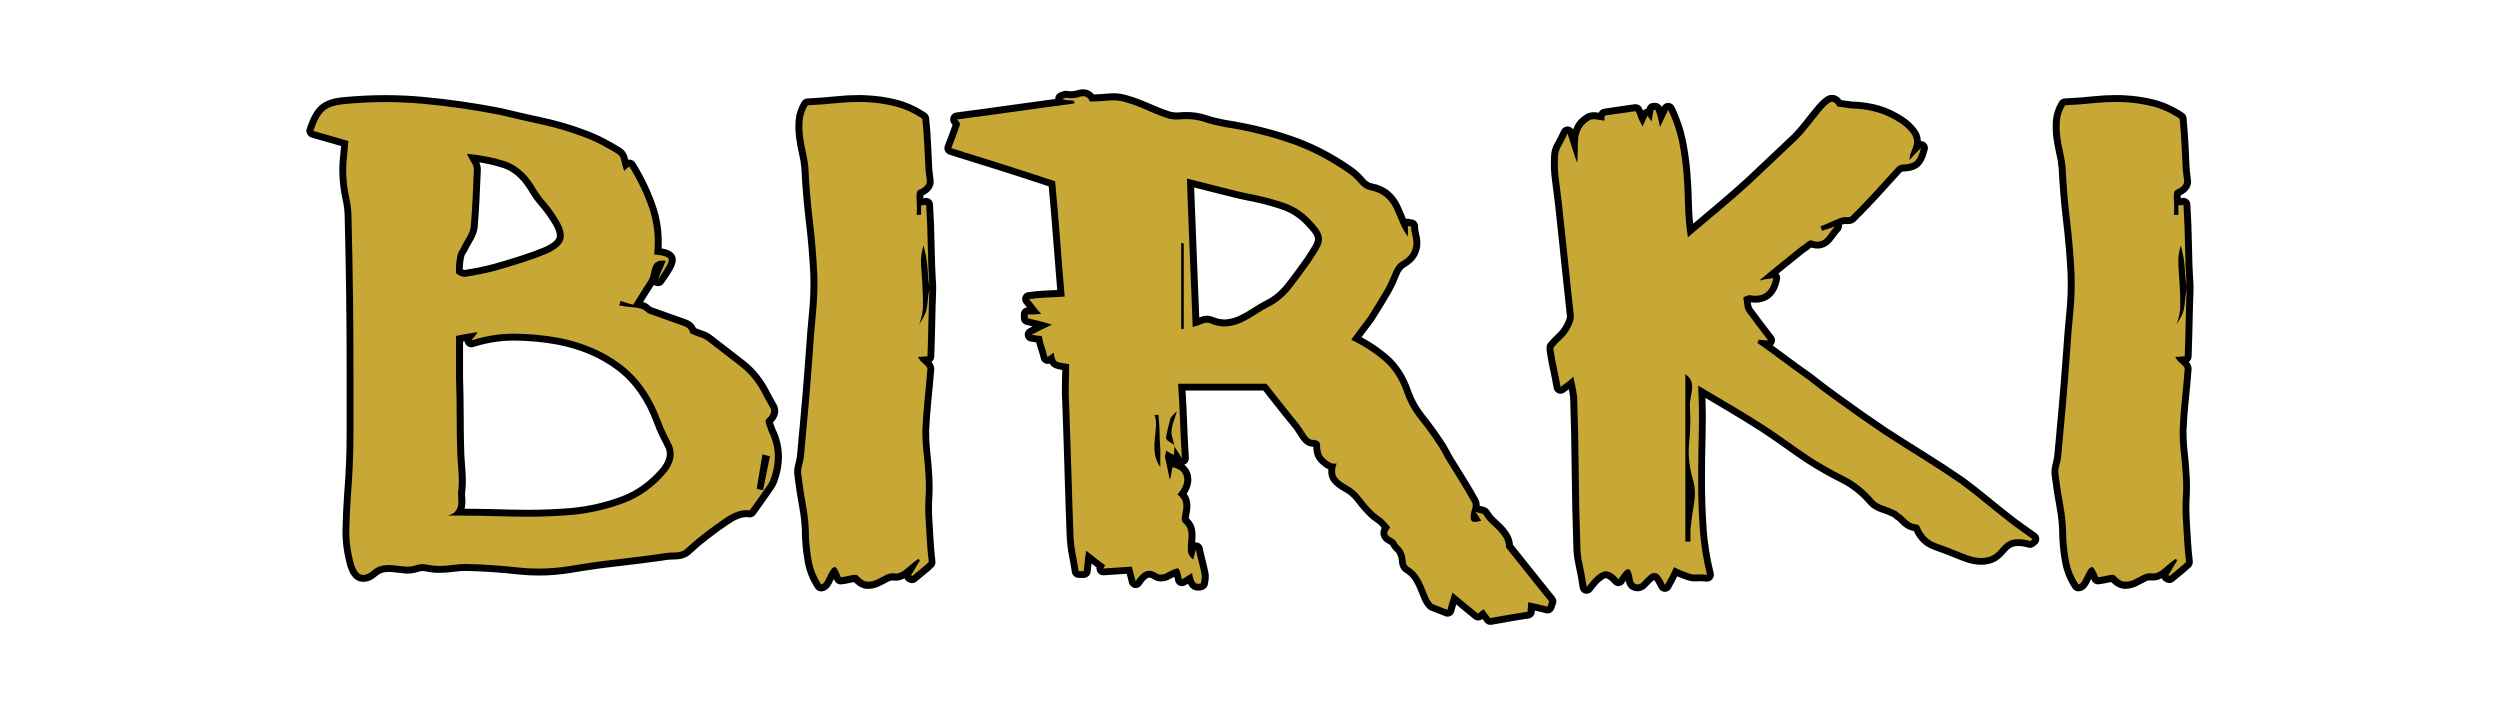
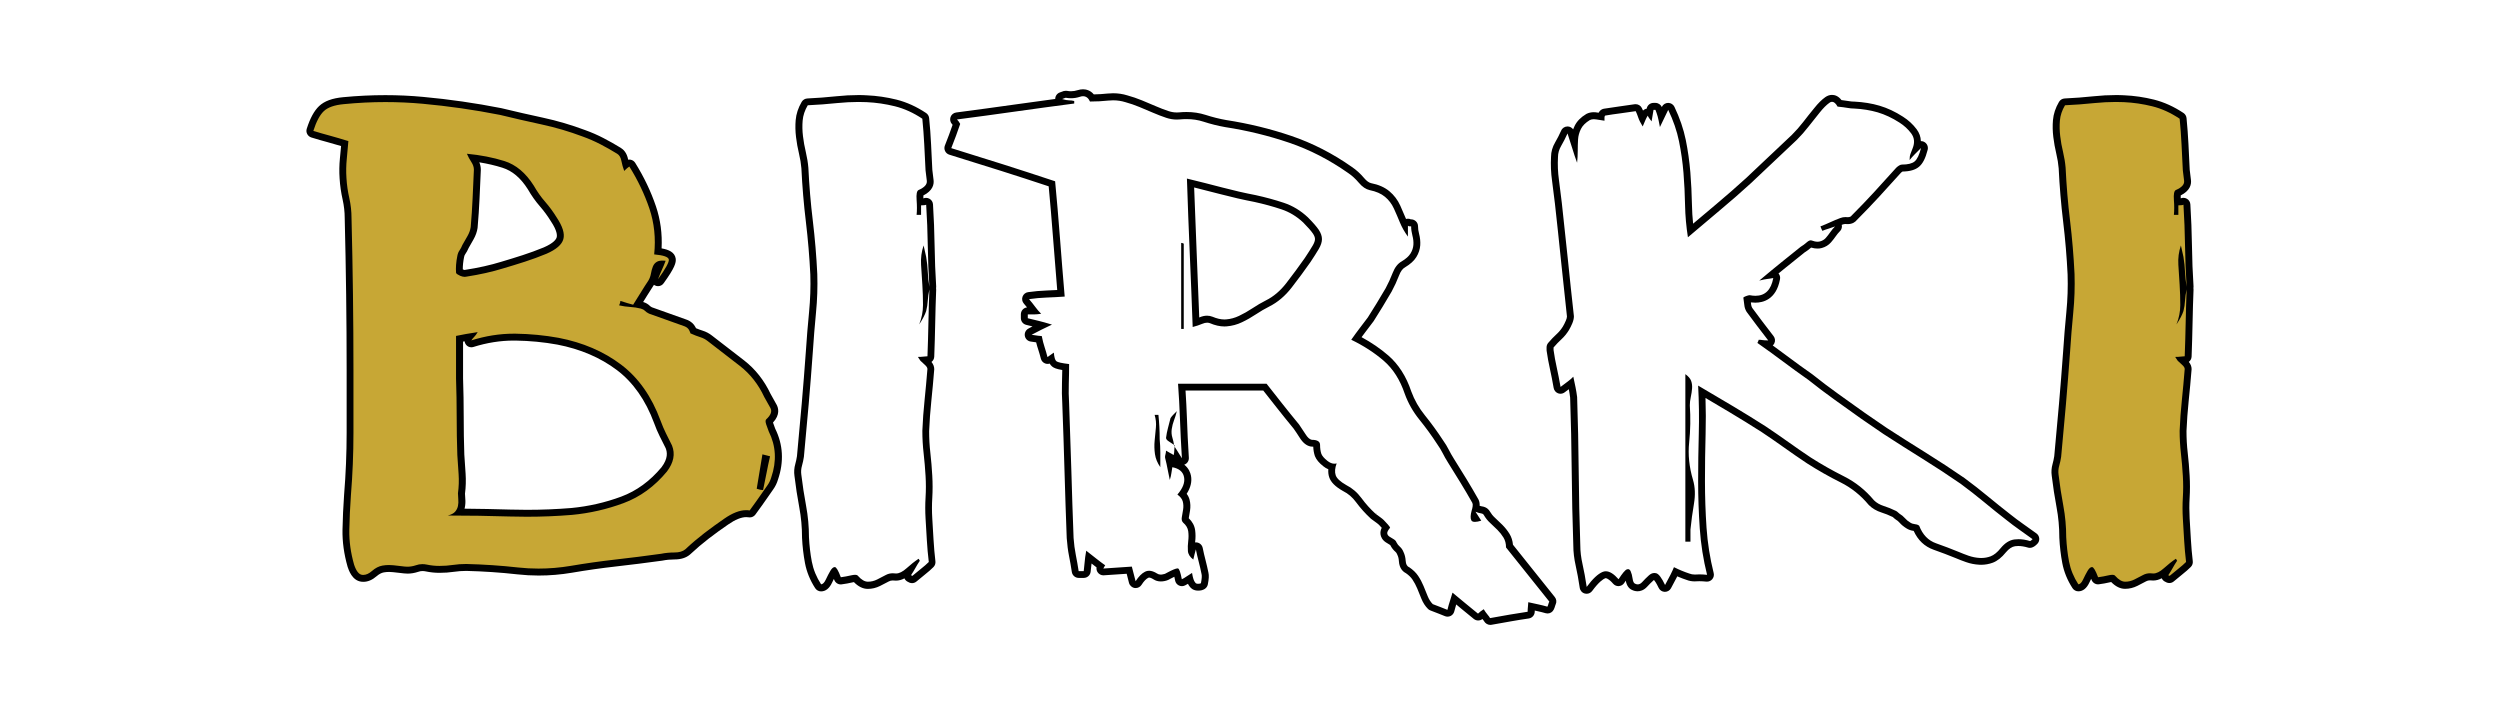
<svg xmlns="http://www.w3.org/2000/svg" version="1.1" id="Layer_1" x="0px" y="0px" viewBox="0 0 700 200" style="enable-background:new 0 0 700 200;" xml:space="preserve">
  <style type="text/css">
	.st0{fill:#C7A735;}
</style>
  <g>
    <path class="st0" d="M101.72,161.93c-0.15,0-0.31-0.01-0.46-0.03c-1.3-0.17-2.29-1.32-3.02-3.51c-0.99-3.44-1.45-6.81-1.39-10.04   c0.06-3.17,0.21-6.46,0.45-9.77c0.47-5.81,0.71-11.66,0.71-17.41v-17.48c0-14.09-0.18-28.42-0.54-42.6c0-1.84-0.2-3.66-0.6-5.43   c-0.43-1.88-0.71-3.83-0.82-5.77c-0.12-1.82-0.09-3.67,0.09-5.51c0.15-1.48,0.28-2.88,0.38-4.2c-1.57-0.48-3.05-0.91-4.4-1.28   c-1.54-0.41-3.12-0.87-4.67-1.35c-0.25-0.08-0.45-0.25-0.57-0.48c-0.12-0.23-0.14-0.5-0.06-0.74c0.89-2.8,1.94-4.74,3.2-5.94   c1.3-1.23,3.33-1.96,6.2-2.22c3.91-0.37,7.84-0.56,11.68-0.56c3.52,0,7.06,0.16,10.52,0.47c7.2,0.66,14.52,1.71,21.77,3.14   c3.94,0.96,7.87,1.86,11.7,2.68c3.89,0.84,7.81,1.99,11.64,3.43c1.69,0.6,3.38,1.34,5.01,2.19c1.62,0.84,3.23,1.75,4.79,2.71   c0.83,0.5,1.37,1.38,1.61,2.61c0.08,0.43,0.18,0.87,0.3,1.31c0.12-0.09,0.25-0.19,0.39-0.3c0.17-0.13,0.37-0.19,0.58-0.19   c0.06,0,0.12,0.01,0.18,0.02c0.27,0.05,0.5,0.21,0.64,0.44c2.4,3.85,4.33,7.88,5.71,11.97c1.31,3.87,1.8,8,1.47,12.29   c2.6,0.34,3.82,0.99,4.01,2.13c0.12,0.77-0.18,2.06-3.2,6.26c-0.19,0.26-0.48,0.4-0.79,0.4c-0.16,0-0.31-0.04-0.46-0.12   c-0.43-0.23-0.62-0.74-0.45-1.2c0.36-0.96,0.73-1.85,1.1-2.65c0.18-0.38,0.35-0.79,0.53-1.22c-0.26,0.04-0.42,0.1-0.52,0.16   c-0.33,0.19-0.57,0.47-0.73,0.85c-0.21,0.53-0.37,1.12-0.48,1.76c-0.14,0.83-0.42,1.61-0.84,2.3c-0.73,1.1-1.41,2.16-2.05,3.22   c-0.55,0.9-1.16,1.88-1.84,2.95c0.39,0.07,0.78,0.15,1.15,0.24c0.65,0.16,1.19,0.46,1.61,0.88c0.22,0.23,0.53,0.43,0.91,0.62   l9.88,3.52c0.85,0.34,1.44,0.86,1.79,1.54c0.12,0.25,0.22,0.45,0.29,0.62c0.86,0.37,1.62,0.66,2.25,0.85   c0.89,0.28,1.68,0.69,2.37,1.24c3.08,2.37,6.08,4.69,9,6.95c3.02,2.35,5.43,5.41,7.15,9.1c0.56,1.01,1.13,2.02,1.66,2.97   c0.53,0.94,0.73,2.43-1.21,4.27c0.01,0.09,0.03,0.26,0.13,0.53c0.23,0.69,0.46,1.33,0.69,1.91c2.1,4.19,2.35,8.76,0.73,13.52   c-0.26,0.89-0.67,1.74-1.2,2.48c-0.47,0.65-0.94,1.32-1.4,2.02c-0.61,0.86-1.17,1.66-1.7,2.42c-0.54,0.78-1.17,1.65-1.89,2.62   c-0.18,0.25-0.47,0.39-0.78,0.39c-0.06,0-0.11-0.01-0.17-0.02c-0.26-0.05-0.54-0.07-0.81-0.07c-1.59,0-3.47,0.75-5.6,2.23   c-1.88,1.29-3.72,2.63-5.49,3.99c-1.75,1.34-3.53,2.85-5.28,4.49c-0.93,0.78-2.16,1.15-3.69,1.15c-1.24,0-2.43,0.11-3.55,0.34   c-4.32,0.6-8.62,1.15-12.83,1.62c-4.21,0.47-8.42,1.07-12.52,1.78c-3.08,0.51-6.17,0.77-9.18,0.77c-1.94,0-3.89-0.11-5.81-0.32   c-4.75-0.53-9.61-0.86-14.45-0.97c-1.24,0-2.45,0.09-3.58,0.26c-1.24,0.19-2.54,0.28-3.89,0.28c-1.26,0-2.5-0.13-3.68-0.38   c-0.38-0.08-0.76-0.12-1.11-0.12c-0.52,0-1.01,0.09-1.47,0.26c-0.93,0.31-1.83,0.46-2.7,0.46c-0.29,0-0.59-0.02-0.88-0.05   l-3.11-0.36c-0.39-0.04-0.78-0.06-1.16-0.06c-0.57,0-1.14,0.05-1.68,0.14c-0.83,0.15-1.66,0.58-2.47,1.29   C103.78,161.48,102.75,161.93,101.72,161.93 M128.56,143.39c4.75,0.03,9.53,0.11,14.24,0.26c1.57,0.05,3.13,0.07,4.7,0.07   c4.16,0,8.39-0.17,12.58-0.51c4.87-0.46,9.65-1.55,14.19-3.24c4.45-1.65,8.39-4.52,11.72-8.54c1.67-2.2,2.09-4.28,1.27-6.34   l-1.66-3.31c-0.56-1.12-1.08-2.35-1.56-3.67c-2.42-6.56-6.03-11.69-10.73-15.25c-4.74-3.58-10.48-6.04-17.08-7.31   c-3.83-0.7-7.83-1.08-11.87-1.14l-0.51,0c-3.81,0-7.71,0.62-11.58,1.83c-0.1,0.03-0.19,0.05-0.29,0.05c-0.3,0-0.59-0.14-0.78-0.39   c-0.25-0.33-0.26-0.78-0.03-1.12c0.1-0.15,0.21-0.3,0.32-0.44c-1.02,0.17-1.97,0.35-2.82,0.52v11.16c0.12,3.59,0.18,7.2,0.18,10.7   c0,3.58,0.06,7.17,0.18,10.67l0.36,5.32c0.12,1.85,0.06,3.71-0.18,5.54c0.01,0.32,0.03,0.86,0.09,1.47   c0.07,0.75,0.03,1.47-0.1,2.15C129.07,142.41,128.86,142.92,128.56,143.39 M213.32,134.07c0.13-0.63,0.25-1.24,0.36-1.85   c0.23-1.2,0.49-2.46,0.78-3.74l-0.2-0.05L213.32,134.07z M128.64,76c0.1,0.06,0.28,0.17,0.62,0.32c0.33,0.15,0.63,0.23,0.86,0.23h0   c0.07,0,0.14-0.01,0.19-0.02c3.83-0.6,7.27-1.37,10.29-2.31c2.01-0.59,4.05-1.22,6.05-1.87c1.97-0.64,3.99-1.38,5.99-2.2   c2.42-1.05,3.82-2.22,4.16-3.46c0.33-1.24-0.27-3.06-1.74-5.27c-0.94-1.52-1.99-2.95-3.14-4.27c-1.23-1.41-2.34-2.99-3.32-4.7   c-2.1-3.31-4.68-5.49-7.65-6.42c-2.64-0.83-5.51-1.44-8.57-1.82c0.13,0.21,0.26,0.42,0.39,0.62c0.58,0.88,0.88,1.78,0.88,2.68   l-0.36,8.07c-0.12,2.59-0.3,5.3-0.54,8.06c-0.14,1-0.48,1.96-1.02,2.89l-1.4,2.44c-0.26,0.63-0.56,1.19-0.89,1.65   c-0.22,0.31-0.37,0.69-0.46,1.14C128.69,73.33,128.57,74.75,128.64,76" />
    <path d="M107.9,28.58c3.51,0,6.99,0.16,10.43,0.47c7.19,0.66,14.42,1.69,21.67,3.12c3.92,0.95,7.82,1.85,11.68,2.68   c3.86,0.83,7.7,1.96,11.5,3.39c1.66,0.6,3.3,1.31,4.91,2.14c1.61,0.83,3.18,1.73,4.73,2.68c0.59,0.36,0.98,1.01,1.16,1.96   c0.18,0.95,0.45,1.9,0.8,2.85c0.12-0.12,0.27-0.27,0.45-0.45s0.5-0.45,0.98-0.8c2.38,3.81,4.25,7.73,5.62,11.77   c1.36,4.04,1.81,8.32,1.34,12.84c2.62,0.24,3.98,0.71,4.1,1.43c0.12,0.71-0.89,2.56-3.03,5.53c0.36-0.95,0.71-1.81,1.07-2.59   c0.36-0.77,0.71-1.63,1.07-2.59c-0.3-0.03-0.59-0.05-0.85-0.05c-0.66,0-1.18,0.11-1.56,0.32c-0.54,0.3-0.92,0.74-1.16,1.34   c-0.24,0.6-0.42,1.25-0.54,1.96c-0.12,0.71-0.36,1.37-0.71,1.96c-0.71,1.07-1.4,2.14-2.05,3.21c-0.65,1.07-1.4,2.26-2.23,3.57   c-0.48-0.12-1.01-0.27-1.61-0.45c-0.6-0.18-1.25-0.39-1.96-0.62c0,0.36-0.12,0.77-0.36,1.25c1.07,0.24,2.11,0.39,3.12,0.45   c1.01,0.06,1.99,0.21,2.94,0.45c0.47,0.12,0.86,0.33,1.16,0.62c0.3,0.3,0.68,0.57,1.16,0.8c1.66,0.6,3.33,1.19,4.99,1.78   c1.66,0.6,3.33,1.19,4.99,1.78c0.59,0.24,1.01,0.6,1.25,1.07c0.24,0.48,0.36,0.78,0.36,0.89c1.07,0.48,1.99,0.83,2.76,1.07   c0.77,0.24,1.45,0.6,2.05,1.07c3.09,2.38,6.09,4.7,9.01,6.96c2.91,2.26,5.2,5.17,6.86,8.74c0.59,1.07,1.16,2.08,1.7,3.03   c0.54,0.95,0.15,2.02-1.16,3.21c-0.24,0.24-0.24,0.71,0,1.43c0.24,0.71,0.47,1.37,0.71,1.96c2.02,4.04,2.26,8.32,0.71,12.84   c-0.24,0.83-0.6,1.58-1.07,2.23c-0.48,0.66-0.95,1.34-1.43,2.05c-0.6,0.83-1.16,1.64-1.69,2.41c-0.54,0.78-1.16,1.64-1.87,2.59   c-0.32-0.06-0.65-0.08-0.98-0.08c-1.8,0-3.85,0.8-6.15,2.4c-1.9,1.31-3.75,2.65-5.53,4.01c-1.78,1.37-3.57,2.88-5.35,4.55   c-0.71,0.6-1.73,0.89-3.03,0.89c-1.31,0-2.56,0.12-3.74,0.36c-4.28,0.6-8.53,1.13-12.75,1.61c-4.22,0.48-8.41,1.07-12.57,1.78   c-3.04,0.51-6.04,0.76-9.02,0.76c-1.91,0-3.81-0.1-5.7-0.31c-4.82-0.54-9.66-0.86-14.54-0.98c-1.31,0-2.56,0.09-3.75,0.27   c-1.19,0.18-2.44,0.27-3.75,0.27c-1.19,0-2.35-0.12-3.48-0.36c-0.45-0.1-0.89-0.14-1.31-0.14c-0.64,0-1.24,0.11-1.81,0.32   c-0.8,0.27-1.59,0.4-2.36,0.4c-0.26,0-0.51-0.02-0.76-0.04c-1.01-0.12-2.05-0.24-3.12-0.36c-0.43-0.05-0.85-0.07-1.27-0.07   c-0.63,0-1.25,0.05-1.85,0.16c-1.01,0.18-1.99,0.68-2.94,1.52c-0.83,0.73-1.64,1.09-2.43,1.09c-0.11,0-0.22-0.01-0.33-0.02   c-0.89-0.12-1.64-1.07-2.23-2.85c-0.95-3.33-1.4-6.57-1.34-9.72c0.06-3.15,0.21-6.39,0.45-9.72c0.47-5.82,0.71-11.65,0.71-17.48   v-17.48c0-14.15-0.18-28.36-0.54-42.62c0-1.9-0.21-3.77-0.62-5.62c-0.42-1.84-0.69-3.71-0.8-5.62c-0.12-1.78-0.09-3.57,0.09-5.35   c0.18-1.78,0.33-3.45,0.45-4.99c-1.9-0.59-3.63-1.1-5.17-1.52c-1.55-0.41-3.09-0.86-4.64-1.34c0.83-2.61,1.81-4.46,2.94-5.53   c1.13-1.07,3-1.72,5.62-1.96C100.21,28.77,104.08,28.58,107.9,28.58 M130.12,77.52c0.15,0,0.29-0.02,0.43-0.05   c3.8-0.59,7.25-1.36,10.34-2.32c2.02-0.59,4.04-1.22,6.07-1.87c2.02-0.65,4.04-1.4,6.06-2.23c2.73-1.19,4.31-2.56,4.72-4.1   c0.42-1.54-0.21-3.57-1.87-6.06c-0.95-1.54-2.02-3-3.21-4.37c-1.19-1.36-2.26-2.88-3.21-4.55c-2.26-3.57-4.99-5.85-8.2-6.87   c-3.21-1.01-6.72-1.69-10.52-2.05c0.36,0.83,0.77,1.61,1.25,2.32c0.47,0.71,0.71,1.43,0.71,2.14c-0.12,2.74-0.24,5.41-0.36,8.03   c-0.12,2.62-0.3,5.29-0.53,8.03c-0.12,0.83-0.42,1.67-0.89,2.5c-0.48,0.83-0.95,1.67-1.43,2.5c-0.24,0.6-0.51,1.1-0.8,1.52   c-0.3,0.42-0.51,0.92-0.62,1.52c-0.36,1.78-0.48,3.39-0.36,4.82c0.12,0.24,0.51,0.51,1.16,0.8   C129.32,77.42,129.74,77.52,130.12,77.52 M133.76,92.99c-2.38,0.36-4.4,0.71-6.07,1.07v11.95c0.12,3.57,0.18,7.13,0.18,10.7   c0,3.57,0.06,7.13,0.18,10.7c0.12,1.78,0.24,3.57,0.36,5.35c0.12,1.78,0.06,3.57-0.18,5.35c0,0.48,0.03,1.04,0.09,1.69   c0.06,0.66,0.03,1.28-0.09,1.87c-0.12,0.6-0.39,1.13-0.8,1.61c-0.42,0.48-1.1,0.83-2.05,1.07c5.82,0,11.62,0.09,17.39,0.27   c1.57,0.05,3.15,0.07,4.73,0.07c4.2,0,8.42-0.17,12.66-0.52c4.99-0.47,9.81-1.58,14.44-3.3c4.64-1.72,8.68-4.67,12.13-8.83   c1.9-2.5,2.38-4.93,1.43-7.31c-0.6-1.19-1.16-2.32-1.69-3.39s-1.04-2.26-1.52-3.57c-2.5-6.78-6.18-12.01-11.06-15.69   c-4.88-3.68-10.7-6.18-17.48-7.49c-3.92-0.71-7.94-1.1-12.04-1.16c-0.18,0-0.35,0-0.53,0c-3.93,0-7.88,0.63-11.87,1.88   c0.24-0.36,0.51-0.68,0.8-0.98C133.08,94.03,133.4,93.58,133.76,92.99 M213.66,137.22c0.36-1.66,0.68-3.27,0.98-4.82   c0.29-1.54,0.62-3.09,0.98-4.64l-2.14-0.54l-1.6,9.63C212.59,137.1,213.18,137.22,213.66,137.22 M107.9,26.64   c-3.87,0-7.83,0.19-11.78,0.57c-3.09,0.28-5.3,1.1-6.77,2.49c-1.38,1.31-2.52,3.39-3.46,6.35c-0.16,0.49-0.11,1.03,0.13,1.48   c0.24,0.46,0.65,0.8,1.15,0.96c1.56,0.48,3.14,0.94,4.71,1.36c1.12,0.3,2.33,0.65,3.62,1.04c-0.09,1.1-0.2,2.24-0.32,3.41   c-0.19,1.89-0.22,3.8-0.09,5.67c0.12,1.99,0.41,3.98,0.85,5.92c0.38,1.7,0.58,3.44,0.58,5.19c0.36,14.24,0.54,28.57,0.54,42.62   v17.48c0,5.73-0.24,11.55-0.71,17.32c-0.24,3.36-0.39,6.67-0.45,9.84c-0.06,3.33,0.41,6.79,1.41,10.29   c0.01,0.03,0.02,0.05,0.02,0.08c0.32,0.95,1.27,3.83,3.82,4.16c0.2,0.03,0.39,0.04,0.59,0.04c1.27,0,2.51-0.53,3.71-1.57   c0.68-0.59,1.35-0.95,2-1.07c0.49-0.09,1-0.13,1.51-0.13c0.35,0,0.7,0.02,1.06,0.06c1.06,0.12,2.1,0.24,3.11,0.35   c0.32,0.04,0.66,0.06,0.99,0.06c0.97,0,1.97-0.17,2.97-0.5c0.02-0.01,0.04-0.02,0.07-0.02c0.35-0.13,0.72-0.2,1.13-0.2   c0.29,0,0.6,0.03,0.92,0.1c1.24,0.26,2.55,0.4,3.88,0.4c1.39,0,2.75-0.1,4.03-0.29c1.08-0.16,2.25-0.25,3.46-0.25   c4.76,0.12,9.6,0.44,14.32,0.97c1.95,0.22,3.94,0.33,5.91,0.33c3.07,0,6.21-0.26,9.33-0.79c4.09-0.7,8.29-1.3,12.47-1.77   c4.23-0.48,8.53-1.02,12.8-1.61c0.04-0.01,0.07-0.01,0.11-0.02c1.06-0.21,2.19-0.32,3.36-0.32c1.77,0,3.21-0.45,4.28-1.34   c0.03-0.02,0.05-0.05,0.08-0.07c1.73-1.61,3.48-3.1,5.21-4.43c1.76-1.35,3.59-2.68,5.45-3.95c1.97-1.37,3.67-2.06,5.05-2.06   c0.22,0,0.44,0.02,0.65,0.05c0.11,0.02,0.22,0.03,0.34,0.03c0.6,0,1.18-0.28,1.55-0.77c0.75-1,1.38-1.87,1.92-2.65   c0.53-0.76,1.09-1.55,1.67-2.38c0.01-0.02,0.03-0.04,0.04-0.06c0.44-0.66,0.9-1.33,1.38-1.98c0.59-0.82,1.05-1.76,1.35-2.79   c1.69-4.96,1.42-9.75-0.79-14.22c-0.2-0.5-0.4-1.06-0.62-1.71c2.05-2.21,1.52-4.09,0.99-5.04c-0.52-0.93-1.08-1.92-1.66-2.97   c-1.79-3.8-4.28-6.96-7.41-9.39c-2.92-2.26-5.92-4.58-9.01-6.96c-0.76-0.6-1.66-1.08-2.66-1.39c-0.52-0.16-1.13-0.38-1.81-0.67   c-0.05-0.1-0.09-0.2-0.15-0.3c-0.46-0.9-1.24-1.59-2.26-2.01c-0.02-0.01-0.05-0.02-0.07-0.03c-1.66-0.59-3.33-1.19-4.99-1.78   c-1.63-0.58-3.25-1.16-4.88-1.74c-0.3-0.16-0.46-0.29-0.55-0.38c-0.52-0.52-1.16-0.88-1.9-1.1c0.39-0.63,0.76-1.23,1.11-1.79   c0.6-0.98,1.24-1.99,1.92-3.02c0.07,0.05,0.15,0.1,0.23,0.15c0.29,0.16,0.6,0.23,0.91,0.23c0.61,0,1.2-0.28,1.57-0.81   c3.08-4.27,3.57-5.79,3.37-6.97c-0.29-1.72-1.92-2.44-3.94-2.8c0.21-4.1-0.32-8.05-1.58-11.77c-1.41-4.17-3.37-8.26-5.81-12.18   c-0.29-0.46-0.75-0.78-1.29-0.88c-0.12-0.02-0.24-0.03-0.36-0.03c-0.11,0-0.21,0.01-0.32,0.03l-0.01-0.05   c-0.35-1.89-1.32-2.82-2.07-3.27c-1.56-0.96-3.19-1.88-4.83-2.73c-1.67-0.87-3.41-1.62-5.14-2.24c-3.85-1.44-7.81-2.61-11.75-3.46   c-3.83-0.82-7.74-1.72-11.63-2.66c-0.03-0.01-0.06-0.01-0.08-0.02c-7.28-1.43-14.63-2.49-21.87-3.15   C115.02,26.8,111.45,26.64,107.9,26.64 M131.23,69.41l1.36-2.39c0.59-1.04,0.97-2.11,1.13-3.18c0.01-0.03,0.01-0.07,0.01-0.11   c0.24-2.76,0.42-5.48,0.54-8.1c0.12-2.61,0.24-5.29,0.36-8.03c0-0.03,0-0.06,0-0.09c0-0.7-0.14-1.39-0.42-2.06   c2.28,0.37,4.44,0.87,6.46,1.51c2.77,0.87,5.1,2.84,7.12,6.02c1,1.75,2.15,3.38,3.41,4.82c1.11,1.28,2.13,2.66,3.02,4.11   c0.01,0.02,0.02,0.04,0.04,0.06c1.75,2.62,1.76,3.94,1.61,4.48c-0.14,0.53-0.8,1.6-3.63,2.83c-1.95,0.8-3.94,1.53-5.89,2.16   c-2,0.65-4.02,1.27-6.01,1.86c-3.01,0.93-6.4,1.69-10.1,2.26c-0.05,0.01-0.1,0.02-0.14,0.03c-0.04,0-0.18-0.02-0.45-0.14   c-0.03-0.01-0.05-0.02-0.07-0.03c-0.01-1.04,0.11-2.19,0.36-3.44c0.06-0.32,0.16-0.58,0.3-0.77   C130.62,70.69,130.94,70.08,131.23,69.41 M131.98,97.24c0.19,0,0.39-0.03,0.58-0.09c3.77-1.19,7.57-1.79,11.29-1.79   c0.17,0,0.33,0,0.5,0c3.99,0.06,7.93,0.44,11.72,1.13c6.43,1.24,12.04,3.64,16.66,7.13c4.55,3.44,8.05,8.43,10.41,14.82   c0.48,1.34,1.02,2.61,1.6,3.76l0.54,1.07c0.36,0.72,0.73,1.47,1.12,2.24c0.42,1.09,0.72,2.81-1.17,5.32   c-3.21,3.86-7,6.63-11.28,8.22c-4.46,1.66-9.15,2.73-13.95,3.19c-4.13,0.34-8.34,0.51-12.48,0.51c-1.55,0-3.12-0.02-4.67-0.07   c-4.23-0.13-8.51-0.21-12.78-0.25c0.03-0.12,0.06-0.25,0.09-0.37c0.16-0.78,0.2-1.59,0.12-2.43c-0.05-0.52-0.08-0.99-0.08-1.4   c0.24-1.85,0.29-3.73,0.17-5.6c-0.12-1.79-0.24-3.57-0.36-5.35c-0.12-3.44-0.17-7.02-0.17-10.57c0-3.52-0.06-7.14-0.18-10.76   l0-10.3c0.14-0.03,0.28-0.05,0.42-0.08c0.04,0.32,0.17,0.63,0.37,0.9C130.8,96.97,131.38,97.24,131.98,97.24" />
-     <path class="st0" d="M229.89,164.58c-0.33,0-0.64-0.17-0.81-0.44c-1.37-2.12-2.29-4.36-2.72-6.68c-0.42-2.23-0.7-4.59-0.82-7   c0-2.95-0.27-5.83-0.79-8.61c-0.54-2.86-0.99-5.82-1.35-8.8c-0.14-0.94-0.07-1.92,0.21-2.88c0.22-0.79,0.39-1.58,0.51-2.37   c0.47-4.94,0.91-9.85,1.33-14.66c0.42-4.85,0.81-9.79,1.16-14.7c0.23-3.65,0.54-7.35,0.89-10.99c0.35-3.55,0.47-7.14,0.35-10.66   c-0.24-4.94-0.66-9.93-1.24-14.81c-0.6-4.92-1.02-9.95-1.25-14.96c-0.11-1.34-0.35-2.76-0.69-4.19c-0.36-1.52-0.64-3.06-0.82-4.57   c-0.19-1.54-0.22-3.08-0.09-4.57c0.13-1.56,0.65-3.14,1.55-4.69c0.17-0.29,0.47-0.47,0.8-0.48c2.68-0.11,5.45-0.32,8.23-0.62   c2.03-0.21,4.05-0.32,6.02-0.32c0.78,0,1.56,0.02,2.33,0.05c2.72,0.12,5.46,0.52,8.13,1.19c2.71,0.68,5.39,1.89,7.97,3.61   c0.24,0.16,0.4,0.42,0.43,0.71c0.24,2.4,0.42,4.85,0.54,7.27c0.12,2.44,0.24,4.85,0.36,7.22l0.35,2.88   c0.17,1.45-0.76,2.64-2.76,3.53c-0.06,0.14-0.18,0.61-0.09,1.86c0.02,0.22,0.03,0.44,0.04,0.65c0.08-0.02,0.16-0.03,0.24-0.03   c0.78,0,1-0.08,1.01-0.08c0.12-0.05,0.25-0.07,0.39-0.07c0.18,0,0.37,0.05,0.52,0.14c0.26,0.17,0.46,0.43,0.48,0.74   c0.24,3.78,0.39,7.66,0.45,11.55c0.06,3.85,0.21,7.7,0.44,11.46c0.01,0.15-0.02,0.29-0.07,0.42c0.05,0.12,0.07,0.26,0.07,0.39   c-0.12,3.09-0.21,6.21-0.27,9.25c-0.06,3.1-0.15,6.25-0.27,9.47c-0.02,0.52-0.45,0.93-0.97,0.93c-0.19,0-0.45,0.02-0.79,0.06   c0.22,0.21,0.46,0.42,0.71,0.64c0.71,0.62,1.05,1.24,1.05,1.89c-0.24,3.04-0.51,5.99-0.81,8.84c-0.3,2.85-0.51,5.71-0.62,8.5   c0,2.08,0.12,4.17,0.35,6.18c0.24,2.09,0.42,4.23,0.54,6.39c0.12,2.05,0.12,4.1,0,6.09c-0.12,1.92-0.12,3.89,0,5.86l0.36,6.06   c0.12,2,0.29,4.02,0.53,6.01c0.03,0.29-0.07,0.59-0.28,0.8c-0.63,0.62-1.37,1.28-2.23,1.95c-0.82,0.64-1.64,1.32-2.46,2.02   c-0.18,0.15-0.4,0.24-0.63,0.24c-0.14,0-0.28-0.03-0.4-0.09c-0.09-0.04-0.17-0.09-0.24-0.16c-0.23-0.09-0.43-0.25-0.54-0.47   c-0.15-0.31-0.17-0.68,0.02-0.97c0.28-0.42,0.53-0.81,0.75-1.19c-0.18,0.16-0.36,0.32-0.54,0.48c-1.27,1.14-2.43,1.69-3.57,1.69   c-0.14,0-0.28-0.01-0.41-0.03c-0.17-0.02-0.33-0.03-0.49-0.03c-0.56,0-1.05,0.12-1.51,0.37c-0.78,0.42-1.59,0.84-2.43,1.26   c-0.97,0.48-1.98,0.73-3.02,0.73c-1.17,0-2.34-0.64-3.48-1.92c-0.03,0-0.07-0.01-0.13-0.01c-0.14,0-0.39,0.02-0.81,0.12   c-1.03,0.24-2.06,0.43-3.04,0.55c-0.04,0.01-0.08,0.01-0.12,0.01c-0.4,0-0.76-0.25-0.91-0.63c-0.44-1.16-0.74-1.75-0.92-2.05   c-0.07,0.09-0.16,0.22-0.28,0.41c-0.4,0.68-0.8,1.46-1.21,2.33C231.51,163.95,230.77,164.58,229.89,164.58 M259.27,80.78   c0.01-0.03,0.02-0.07,0.03-0.1c-0.02-0.05-0.03-0.1-0.05-0.16L259.27,80.78z" />
    <path d="M240.35,28.55c0.77,0,1.53,0.02,2.29,0.05c2.67,0.12,5.32,0.51,7.94,1.16c2.61,0.65,5.17,1.81,7.67,3.48   c0.24,2.38,0.41,4.79,0.54,7.22c0.12,2.44,0.24,4.85,0.36,7.22c0.12,0.95,0.24,1.93,0.36,2.94c0.12,1.01-0.66,1.87-2.32,2.59   c-0.48,0.24-0.66,1.16-0.54,2.76c0.12,1.6,0.12,3,0,4.19h1.25V57.5c0.71,0,1.19-0.06,1.43-0.18c0.24,3.81,0.39,7.64,0.45,11.5   c0.06,3.86,0.21,7.7,0.45,11.5c-0.24-1.43-0.39-2.82-0.45-4.19c-0.06-1.36-0.21-2.76-0.45-4.19c-0.12-0.59-0.24-1.13-0.36-1.61   c-0.12-0.47-0.24-1.01-0.36-1.61c-0.6,1.78-0.83,3.6-0.71,5.44c0.12,1.85,0.24,3.72,0.36,5.62c0.12,1.9,0.18,3.77,0.18,5.62   c0,1.84-0.36,3.66-1.07,5.44c0.95-1.43,1.61-2.68,1.96-3.75c0.24-0.95,0.39-1.93,0.45-2.94c0.06-1.01,0.21-2.05,0.45-3.12   c-0.12,3.09-0.21,6.19-0.27,9.28c-0.06,3.09-0.15,6.24-0.27,9.45c-0.24,0-0.6,0.03-1.07,0.09c-0.48,0.06-1.01,0.09-1.61,0.09   l0.71,1.07c0.36,0.36,0.77,0.74,1.25,1.16c0.47,0.42,0.71,0.8,0.71,1.16c-0.24,2.97-0.51,5.89-0.8,8.74   c-0.3,2.85-0.51,5.71-0.62,8.56c0,2.14,0.12,4.25,0.36,6.33c0.24,2.08,0.41,4.19,0.54,6.33c0.12,2.02,0.12,4.01,0,5.97   c-0.12,1.96-0.12,3.96,0,5.98c0.12,2.02,0.24,4.04,0.36,6.06c0.12,2.02,0.29,4.04,0.54,6.06c-0.6,0.6-1.31,1.22-2.14,1.87   c-0.83,0.65-1.67,1.34-2.5,2.05c0-0.12-0.12-0.18-0.36-0.18c0.47-0.71,0.89-1.4,1.25-2.05c0.36-0.65,0.77-1.34,1.25-2.05   c-0.12-0.12-0.18-0.21-0.18-0.27c0-0.06-0.06-0.15-0.18-0.27c-1.07,0.71-2.2,1.61-3.39,2.68c-1.07,0.96-2.04,1.44-2.92,1.44   c-0.1,0-0.2-0.01-0.29-0.02c-0.21-0.03-0.41-0.04-0.62-0.04c-0.71,0-1.37,0.16-1.97,0.49c-0.78,0.42-1.58,0.83-2.41,1.25   c-0.83,0.42-1.69,0.62-2.59,0.62c-0.89,0-1.81-0.54-2.76-1.61c-0.14-0.21-0.43-0.32-0.85-0.32c-0.28,0-0.62,0.05-1.03,0.14   c-1.01,0.24-1.99,0.41-2.94,0.54c-0.71-1.9-1.28-2.85-1.69-2.85c-0.42,0-0.83,0.36-1.25,1.07c-0.42,0.71-0.83,1.52-1.25,2.41   c-0.42,0.89-0.86,1.34-1.34,1.34c-1.31-2.02-2.17-4.13-2.59-6.33c-0.42-2.2-0.68-4.49-0.8-6.87c0-2.97-0.27-5.89-0.8-8.74   c-0.54-2.85-0.98-5.77-1.34-8.74c-0.12-0.83-0.06-1.66,0.18-2.5c0.24-0.83,0.41-1.66,0.54-2.5c0.47-4.99,0.92-9.9,1.34-14.71   c0.42-4.82,0.8-9.72,1.16-14.71c0.24-3.68,0.54-7.34,0.89-10.97c0.36-3.63,0.47-7.22,0.36-10.79c-0.24-4.99-0.66-9.96-1.25-14.89   c-0.6-4.93-1.01-9.9-1.25-14.89c-0.12-1.43-0.36-2.88-0.71-4.37c-0.36-1.49-0.62-2.97-0.8-4.46c-0.18-1.48-0.21-2.94-0.09-4.37   c0.12-1.43,0.59-2.85,1.43-4.28c2.73-0.12,5.5-0.33,8.29-0.62C236.44,28.66,238.41,28.55,240.35,28.55 M240.35,26.62   c-2,0-4.06,0.11-6.12,0.33c-2.77,0.29-5.51,0.5-8.17,0.62c-0.66,0.03-1.26,0.39-1.59,0.96c-0.98,1.67-1.54,3.39-1.68,5.1   c-0.13,1.54-0.1,3.15,0.1,4.76c0.18,1.55,0.47,3.12,0.84,4.68c0.33,1.37,0.55,2.73,0.66,4.05c0.24,5.02,0.66,10.06,1.26,15   c0.58,4.85,1,9.81,1.24,14.75c0.11,3.45-0.01,7-0.35,10.51c-0.36,3.65-0.66,7.37-0.9,11.04c-0.35,4.88-0.74,9.82-1.16,14.67   c-0.41,4.72-0.86,9.64-1.33,14.65c-0.11,0.73-0.27,1.47-0.47,2.2c-0.31,1.09-0.39,2.2-0.23,3.31c0.35,2.95,0.81,5.93,1.35,8.82   c0.51,2.72,0.77,5.54,0.77,8.38c0,0.03,0,0.06,0,0.1c0.12,2.45,0.4,4.85,0.83,7.13c0.46,2.43,1.42,4.8,2.86,7.02   c0.36,0.55,0.97,0.89,1.63,0.89c1.29,0,2.33-0.83,3.09-2.45c0.17-0.37,0.34-0.72,0.51-1.05c0.03,0.09,0.07,0.19,0.11,0.29   c0.29,0.76,1.01,1.26,1.81,1.26c0.08,0,0.16-0.01,0.24-0.02c1.02-0.13,2.07-0.32,3.14-0.57c0.13-0.03,0.23-0.05,0.31-0.06   c1.23,1.26,2.54,1.9,3.88,1.9c1.19,0,2.35-0.28,3.45-0.83c0.85-0.43,1.67-0.85,2.46-1.27c0.32-0.17,0.66-0.26,1.06-0.26   c0.12,0,0.25,0.01,0.38,0.02c0.17,0.02,0.35,0.03,0.53,0.03c0.79,0,1.59-0.21,2.39-0.64c0.02,0.04,0.04,0.09,0.06,0.13   c0.22,0.42,0.59,0.73,1.02,0.9c0.07,0.05,0.15,0.09,0.23,0.13c0.26,0.12,0.54,0.18,0.81,0.18c0.45,0,0.9-0.16,1.26-0.47   c0.78-0.67,1.6-1.35,2.43-2c0.89-0.7,1.66-1.38,2.31-2.03c0.42-0.42,0.62-1.01,0.55-1.6c-0.23-1.97-0.41-3.97-0.52-5.95l-0.01-0.1   c-0.12-1.99-0.24-3.97-0.35-5.96c-0.12-1.94-0.12-3.87,0-5.75c0.12-2.03,0.12-4.12,0-6.2c-0.12-2.16-0.3-4.33-0.54-6.44   c-0.23-1.97-0.34-4.01-0.34-6.07c0.11-2.77,0.32-5.6,0.61-8.4c0.3-2.86,0.57-5.82,0.81-8.79c0-0.05,0.01-0.1,0.01-0.16   c0-0.7-0.26-1.38-0.78-2.01c0.46-0.34,0.76-0.88,0.78-1.49c0.12-3.19,0.21-6.39,0.27-9.48c0.06-3.04,0.15-6.15,0.27-9.24   c0.01-0.15-0.01-0.29-0.03-0.43c0.03-0.15,0.04-0.31,0.03-0.48c-0.24-3.73-0.38-7.57-0.44-11.41c-0.06-3.9-0.21-7.8-0.45-11.6   c-0.04-0.65-0.4-1.24-0.97-1.56c-0.3-0.17-0.63-0.26-0.97-0.26c-0.25,0-0.49,0.05-0.73,0.14c-0.01,0-0.02,0-0.03,0.01   c-0.02-0.38-0.01-0.64,0-0.82c2.61-1.33,3.01-3.05,2.86-4.3c-0.12-0.99-0.24-1.95-0.35-2.89c-0.12-2.35-0.24-4.74-0.35-7.15   c-0.12-2.46-0.3-4.92-0.54-7.32c-0.06-0.58-0.37-1.1-0.85-1.42c-2.67-1.78-5.45-3.04-8.27-3.75c-2.74-0.68-5.54-1.09-8.32-1.21   C241.94,26.63,241.14,26.62,240.35,26.62" />
-     <path class="st0" d="M417.24,174.03c-0.36,0-0.7-0.2-0.87-0.54c-0.05-0.09-0.18-0.32-0.58-0.78c-0.2-0.24-0.4-0.5-0.6-0.78   c-0.02,0.01-0.03,0.02-0.04,0.03c-0.2,0.15-0.41,0.33-0.61,0.53c-0.19,0.19-0.44,0.29-0.69,0.29c-0.21,0-0.43-0.07-0.61-0.21   c-1.2-0.96-2.36-1.91-3.5-2.87c-0.8-0.67-1.64-1.37-2.52-2.1c-0.1,0.33-0.2,0.64-0.31,0.95c-0.23,0.68-0.45,1.48-0.69,2.43   c-0.07,0.27-0.25,0.5-0.5,0.63c-0.14,0.07-0.29,0.11-0.44,0.11c-0.12,0-0.25-0.02-0.36-0.07l-1.78-0.71   c-0.59-0.24-1.36-0.53-2.3-0.89c-0.13-0.05-0.25-0.12-0.34-0.22c-0.69-0.68-1.24-1.54-1.64-2.56c-0.35-0.89-0.74-1.84-1.15-2.84   c-0.39-0.94-0.87-1.85-1.43-2.69c-0.51-0.76-1.23-1.46-2.16-2.09c-0.65-0.29-1.38-0.98-1.48-2.58c-0.05-0.82-0.23-1.53-0.52-2.12   c-0.21-0.52-0.45-0.87-0.75-1.13c-0.51-0.44-0.92-0.96-1.22-1.55c-0.02-0.04-0.04-0.08-0.05-0.12c-0.04-0.12-0.16-0.24-0.37-0.36   c-0.44-0.25-0.84-0.5-1.22-0.75c-0.73-0.48-0.97-1.1-1.04-1.54c-0.09-0.53,0.09-1.11,0.58-1.81c-0.05-0.06-0.11-0.13-0.17-0.21   c-0.4-0.45-0.77-0.86-1.11-1.2c-0.2-0.2-0.49-0.43-0.86-0.7c-0.42-0.3-0.87-0.63-1.36-0.99c-1.54-1.4-2.9-2.92-4.12-4.57   c-1.09-1.47-2.42-2.61-3.94-3.37c-1.94-1.11-3.05-2.19-3.43-3.33c-0.25-0.77-0.29-1.64-0.1-2.61c-0.64-0.13-1.28-0.45-1.91-0.95   c-1.04-0.83-1.69-1.6-1.99-2.36c-0.29-0.86-0.42-1.78-0.42-2.85c0-0.38-0.73-0.46-1.35-0.46c-0.06,0-0.12-0.01-0.19-0.02   c-0.88-0.17-1.67-0.84-2.42-2.04c-0.59-0.94-1.18-1.83-1.75-2.62c-1.62-1.96-3.25-3.98-4.79-5.94c-1.43-1.82-2.76-3.51-3.99-5.07   h-23.28c0.2,2.88,0.36,5.86,0.46,8.9c0.11,3.33,0.29,7.01,0.53,10.94c0.03,0.44-0.25,0.85-0.67,0.98c-0.1,0.03-0.2,0.05-0.29,0.05   c-0.33,0-0.64-0.17-0.82-0.46l-0.61-0.98c-0.1,0.22-0.29,0.39-0.52,0.48c-0.11,0.04-0.23,0.07-0.35,0.07   c-0.19,0-0.38-0.05-0.54-0.16c-0.29-0.19-0.58-0.37-0.87-0.52c-0.05,0.24-0.02,0.38,0.02,0.47c0.16,0.65,0.31,1.26,0.43,1.87   c0.17-0.13,0.38-0.21,0.6-0.21c0.06,0,0.12,0.01,0.18,0.02c2.88,0.54,3.79,2.22,4.05,3.53c0.31,1.56-0.18,3.23-1.47,4.97   c0.57,0.57,0.94,1.19,1.1,1.85c0.21,0.83,0.24,1.71,0.11,2.61c-0.12,0.79-0.24,1.51-0.36,2.16c-0.09,0.48,0.04,0.62,0.09,0.66   c0.96,0.82,1.55,1.84,1.7,2.96c0.13,0.97,0.13,1.99,0,3.01c-0.11,0.89-0.14,1.76-0.09,2.58c0.01,0.12,0.03,0.24,0.07,0.36   c0.09-0.31,0.17-0.64,0.26-0.98c0.11-0.43,0.5-0.73,0.94-0.73h0.02c0.45,0.01,0.84,0.34,0.93,0.78c0.23,1.16,0.49,2.31,0.79,3.42   c0.3,1.13,0.57,2.32,0.82,3.53c0.15,0.59,0.09,1.52-0.18,2.88c-0.04,0.19-0.13,0.37-0.27,0.5c-0.42,0.41-1.04,0.45-1.48,0.45   c-0.92,0-1.37-0.42-1.59-0.75c-0.31-0.36-0.56-0.9-0.77-1.69c-0.1,0.07-0.2,0.14-0.29,0.2c-0.46,0.33-0.95,0.62-1.46,0.88   c-0.14,0.07-0.29,0.1-0.44,0.1c-0.15,0-0.29-0.03-0.43-0.1c-0.27-0.13-0.47-0.39-0.52-0.69c-0.24-1.25-0.43-1.88-0.55-2.19   c-0.34,0.11-1.01,0.39-2.3,1.08c-0.4,0.28-1,0.48-1.68,0.55c-0.14,0.02-0.28,0.03-0.42,0.03c-0.59,0-1.11-0.15-1.56-0.45   c-0.64-0.41-1.23-0.63-1.73-0.63c-0.24,0-0.46,0.05-0.67,0.16c-0.78,0.39-1.55,1.18-2.28,2.33c-0.18,0.28-0.49,0.45-0.82,0.45   c-0.05,0-0.1,0-0.15-0.01c-0.38-0.06-0.69-0.35-0.79-0.72c-0.43-1.74-0.69-2.74-0.84-3.31c0,0-7.24,0.48-7.26,0.48   c-0.32,0-0.63-0.16-0.81-0.43c-0.19-0.29-0.22-0.66-0.06-0.97c0.04-0.07,0.07-0.14,0.1-0.2c-0.6-0.44-1.19-0.9-1.79-1.37   l-1.54-1.21c-0.08,0.57-0.14,1.08-0.17,1.5c-0.06,0.85-0.15,1.72-0.27,2.56c-0.07,0.48-0.48,0.83-0.96,0.83h-1.42   c-0.48,0-0.89-0.35-0.96-0.82c-0.23-1.53-0.5-3.05-0.79-4.51c-0.3-1.52-0.52-3.16-0.63-4.85c-0.24-6.16-0.45-12.47-0.63-18.77   c-0.18-6.18-0.39-12.48-0.62-18.9c-0.12-1.92-0.15-3.84-0.09-5.69c0.05-1.54,0.08-3.06,0.09-4.55c-2.21-0.31-2.86-0.62-3.22-0.91   c-0.36-0.3-0.62-0.77-0.8-1.46c-0.17,0.12-0.35,0.24-0.54,0.36c-0.16,0.11-0.35,0.16-0.54,0.16c-0.12,0-0.24-0.02-0.35-0.06   c-0.29-0.11-0.51-0.36-0.59-0.67c-0.23-0.93-0.5-1.84-0.78-2.7c-0.25-0.74-0.48-1.58-0.68-2.51c-0.1-0.01-2.19-0.31-2.19-0.31   c-0.42-0.06-0.75-0.38-0.82-0.79c-0.07-0.41,0.13-0.83,0.5-1.02c1.1-0.59,2.26-1.18,3.47-1.77c-0.5-0.14-0.95-0.25-1.36-0.35   c-1.01-0.24-2-0.48-2.96-0.72c-0.43-0.11-0.73-0.5-0.73-0.94v-1.07c0-0.54,0.43-0.97,0.97-0.97h1.74   c-0.13-0.17-0.26-0.34-0.39-0.51c-0.47-0.64-1.05-1.37-1.73-2.17c-0.23-0.27-0.3-0.64-0.17-0.97c0.13-0.33,0.42-0.57,0.77-0.62   c1.68-0.24,3.39-0.39,5.1-0.46c1.31-0.05,2.64-0.11,3.98-0.2c-0.44-5.26-0.86-10.46-1.25-15.61c-0.4-5.21-0.83-10.27-1.28-15.05   c-4.69-1.56-9.37-3.08-13.92-4.52c-4.7-1.48-9.54-3-14.53-4.55c-0.26-0.08-0.47-0.26-0.59-0.51c-0.12-0.24-0.13-0.53-0.02-0.78   c0.88-2.21,1.67-4.33,2.34-6.32c-0.16-0.25-0.33-0.47-0.52-0.66c-0.26-0.26-0.35-0.65-0.23-1c0.12-0.35,0.43-0.6,0.79-0.65   c5.66-0.74,11.17-1.49,16.4-2.23c4.21-0.59,8.43-1.17,12.6-1.73c-0.25-0.17-0.4-0.46-0.41-0.77c-0.01-0.43,0.26-0.81,0.67-0.94   c0.29-0.09,0.48-0.16,0.58-0.21c0.26-0.13,0.53-0.2,0.8-0.2c0.06,0,0.12,0.01,0.17,0.02c0.41,0.08,0.83,0.11,1.25,0.11   c0.72,0,1.46-0.12,2.18-0.35c0.41-0.13,0.8-0.2,1.17-0.2c0.76,0,1.78,0.27,2.54,1.48c1.53-0.02,3.03-0.1,4.46-0.26   c0.48-0.05,0.97-0.08,1.44-0.08c1.27,0,2.53,0.19,3.74,0.56c1.3,0.36,2.65,0.82,3.98,1.37c1.3,0.54,2.58,1.07,3.83,1.61   c1.22,0.53,2.45,1,3.65,1.4c0.86,0.29,1.75,0.44,2.64,0.44c0.26,0,0.52-0.01,0.78-0.04c0.65-0.06,1.31-0.1,1.95-0.1   c1.77,0,3.46,0.26,5.04,0.77c1.96,0.64,3.96,1.14,5.94,1.48c6.2,0.96,12.28,2.44,18.07,4.41c5.82,1.98,11.45,4.87,16.74,8.6   c1.12,0.74,2.21,1.74,3.22,2.93c0.81,0.96,1.65,1.54,2.5,1.73c1.92,0.38,3.5,1.08,4.69,2.07c1.17,0.98,2.1,2.2,2.76,3.64   c0.6,1.32,1.17,2.64,1.71,3.96c0.13,0.31,0.27,0.62,0.42,0.93c0.09-0.26,0.29-0.47,0.55-0.57c0.12-0.05,0.24-0.07,0.36-0.07   c0.2,0,0.39,0.06,0.56,0.18l0.33,0c0.54,0,0.97,0.43,0.97,0.97c0,0.75,0.11,1.54,0.32,2.33c0.26,0.99,0.36,1.97,0.3,2.91   c-0.07,0.99-0.39,1.95-0.94,2.85c-0.56,0.92-1.49,1.75-2.82,2.55c-0.89,0.5-1.59,1.41-2.09,2.73c-0.61,1.59-1.29,3.07-2.02,4.4   c-0.85,1.46-1.69,2.86-2.52,4.23c-0.84,1.37-1.67,2.72-2.51,4.03c-0.76,1.02-1.5,2-2.28,3.01c-0.55,0.72-1.14,1.51-1.73,2.35   c3.1,1.59,5.88,3.44,8.29,5.51c2.73,2.37,4.81,5.63,6.17,9.7c0.9,2.48,2.23,4.81,3.94,6.92c1.8,2.22,3.5,4.56,5.05,6.95   c0.59,0.83,1.13,1.71,1.57,2.59c0.4,0.81,0.9,1.68,1.47,2.6c1.19,1.91,2.35,3.78,3.48,5.63c1.14,1.86,2.25,3.76,3.32,5.65   c0.23,0.47,0.29,0.98,0.21,1.59c-0.02,0.14-0.05,0.28-0.07,0.42c0.09,0.01,0.19,0.03,0.28,0.07c0.51,0.21,0.95,0.34,1.29,0.38   c0.94,0.14,1.35,0.6,1.53,0.97c0.4,0.7,0.93,1.37,1.57,1.95c0.72,0.67,1.42,1.33,2.08,1.99c0.7,0.7,1.32,1.48,1.84,2.32   c0.52,0.84,0.8,1.82,0.85,2.92c1.95,2.42,3.91,4.86,5.86,7.33c2.02,2.55,4.04,5.08,6.06,7.57c0.24,0.3,0.28,0.71,0.11,1.05   c-0.09,0.18-0.15,0.34-0.19,0.51c-0.08,0.32-0.19,0.62-0.34,0.91c-0.17,0.34-0.51,0.54-0.87,0.54c-0.09,0-0.18-0.01-0.27-0.04   c-0.79-0.23-1.61-0.43-2.43-0.61c-0.54-0.12-1.13-0.24-1.77-0.39c0,0.03-0.01,0.05-0.01,0.08c-0.06,0.48-0.09,0.96-0.09,1.41   c0,0.48-0.35,0.89-0.83,0.96c-1.64,0.23-3.31,0.5-4.96,0.8l-5.53,0.98C417.35,174.03,417.29,174.03,417.24,174.03 M412.79,145.13   c0.04,0.01,0.1,0.01,0.18,0.01c0.05,0,0.12,0,0.19-0.01c-0.14-0.21-0.27-0.43-0.41-0.65C412.72,144.83,412.76,145.03,412.79,145.13    M337.99,89.38c0.4,0,0.78,0.07,1.13,0.21c1.32,0.57,2.57,0.85,3.72,0.85c0.19,0,0.38-0.01,0.57-0.02   c1.36-0.11,2.68-0.47,3.94-1.07c1.32-0.63,2.6-1.36,3.8-2.16c1.28-0.85,2.54-1.59,3.76-2.2c2.24-1.12,4.25-2.83,6-5.08   c1.82-2.35,3.58-4.74,5.23-7.1c0.92-1.39,1.69-2.6,2.28-3.59c0.5-0.86,0.76-1.62,0.76-2.27c0-0.63-0.25-1.32-0.73-2.05   c-0.56-0.84-1.54-1.96-2.91-3.33c-1.89-1.78-4.05-3.08-6.4-3.87c-2.45-0.82-5.06-1.53-7.75-2.11c-3.07-0.59-6.24-1.31-9.4-2.15   c-2.79-0.73-5.69-1.47-8.64-2.19c0.22,6.78,0.48,13.45,0.76,19.85c0.28,6.43,0.53,12.82,0.76,19.19c0.47-0.15,0.93-0.32,1.37-0.51   C336.86,89.51,337.45,89.38,337.99,89.38" />
    <path d="M303.24,26.94c0.86,0,1.51,0.49,1.96,1.49c1.77,0,3.49-0.09,5.14-0.27c0.45-0.05,0.9-0.07,1.33-0.07   c1.18,0,2.33,0.17,3.45,0.52c1.3,0.36,2.6,0.8,3.9,1.34c1.3,0.54,2.57,1.07,3.81,1.61c1.24,0.54,2.48,1.01,3.72,1.43   c0.96,0.32,1.95,0.49,2.95,0.49c0.29,0,0.58-0.01,0.87-0.04c0.63-0.06,1.25-0.09,1.86-0.09c1.68,0,3.26,0.24,4.74,0.72   c2.02,0.66,4.04,1.16,6.07,1.52c6.18,0.95,12.15,2.41,17.92,4.37c5.77,1.96,11.26,4.79,16.5,8.47c1.07,0.71,2.08,1.64,3.03,2.76   c0.95,1.13,1.96,1.81,3.03,2.05c1.78,0.36,3.21,0.98,4.28,1.87c1.07,0.89,1.9,1.99,2.5,3.3c0.59,1.31,1.16,2.62,1.69,3.92   c0.54,1.31,1.28,2.62,2.23,3.92V63.2c0.12,0.12,0.3,0.18,0.54,0.18h0.36c0,0.83,0.12,1.69,0.36,2.59c0.24,0.89,0.33,1.76,0.27,2.59   c-0.06,0.83-0.33,1.64-0.8,2.41c-0.48,0.78-1.31,1.52-2.5,2.23c-1.07,0.6-1.9,1.67-2.5,3.21c-0.6,1.55-1.25,2.97-1.96,4.28   c-0.83,1.43-1.67,2.83-2.5,4.19c-0.83,1.37-1.67,2.71-2.5,4.01c-0.71,0.95-1.46,1.93-2.23,2.94c-0.77,1.01-1.58,2.11-2.41,3.3   c3.45,1.67,6.48,3.63,9.1,5.89c2.61,2.26,4.57,5.35,5.89,9.27c0.95,2.62,2.32,5.02,4.1,7.22c1.78,2.2,3.45,4.49,4.99,6.87   c0.59,0.83,1.1,1.67,1.52,2.5c0.41,0.83,0.92,1.73,1.52,2.68c1.19,1.9,2.35,3.78,3.48,5.62c1.13,1.84,2.23,3.72,3.3,5.62   c0.12,0.24,0.15,0.57,0.09,0.98c-0.06,0.42-0.15,0.8-0.27,1.16c-0.36,1.31-0.39,2.23-0.09,2.77c0.16,0.28,0.49,0.42,1,0.42   c0.45,0,1.04-0.11,1.77-0.34c-0.48-0.71-1.01-1.54-1.61-2.5c0.59,0.24,1.1,0.39,1.52,0.45c0.41,0.06,0.68,0.21,0.8,0.45   c0.47,0.83,1.07,1.58,1.78,2.23c0.71,0.66,1.4,1.31,2.05,1.96c0.65,0.65,1.22,1.37,1.69,2.14c0.47,0.78,0.71,1.7,0.71,2.77   c2.02,2.5,4.04,5.02,6.06,7.58c2.02,2.56,4.04,5.08,6.06,7.58c-0.12,0.24-0.21,0.47-0.27,0.71c-0.06,0.24-0.15,0.47-0.27,0.71   c-0.83-0.24-1.67-0.45-2.5-0.63c-0.83-0.18-1.78-0.39-2.85-0.62c0,0.24-0.03,0.62-0.09,1.16c-0.06,0.54-0.09,1.04-0.09,1.51   c-1.67,0.24-3.33,0.51-4.99,0.8c-1.67,0.3-3.51,0.63-5.53,0.98c-0.12-0.24-0.36-0.56-0.71-0.98c-0.36-0.42-0.71-0.92-1.07-1.51   c-0.36,0.24-0.66,0.44-0.89,0.62c-0.24,0.18-0.48,0.39-0.71,0.62c-1.19-0.95-2.35-1.9-3.48-2.85c-1.13-0.95-2.35-1.96-3.66-3.03   c-0.24,0.83-0.48,1.61-0.71,2.32c-0.24,0.71-0.48,1.54-0.71,2.5c-0.6-0.24-1.19-0.48-1.78-0.71c-0.6-0.24-1.37-0.54-2.32-0.89   c-0.6-0.6-1.07-1.34-1.43-2.23c-0.36-0.89-0.74-1.85-1.16-2.85c-0.42-1.01-0.92-1.96-1.52-2.85c-0.6-0.89-1.43-1.69-2.5-2.41   c-0.6-0.24-0.92-0.83-0.98-1.78c-0.06-0.95-0.27-1.78-0.62-2.5c-0.24-0.59-0.57-1.07-0.98-1.43c-0.42-0.36-0.74-0.77-0.98-1.25   c-0.12-0.36-0.39-0.65-0.8-0.89c-0.42-0.24-0.8-0.47-1.16-0.71c-0.36-0.24-0.57-0.54-0.62-0.89c-0.06-0.36,0.21-0.89,0.8-1.61   c0-0.12-0.21-0.42-0.62-0.89c-0.42-0.47-0.8-0.89-1.16-1.25c-0.24-0.24-0.56-0.5-0.98-0.8c-0.42-0.29-0.86-0.62-1.34-0.98   c0.12,0,0.21-0.06,0.27-0.18c0.02-0.04,0.02-0.06,0.01-0.06c-0.03,0-0.12,0.08-0.28,0.24c-1.43-1.31-2.74-2.76-3.92-4.37   c-1.19-1.61-2.62-2.82-4.28-3.66c-1.67-0.95-2.65-1.87-2.94-2.76c-0.3-0.89-0.21-1.99,0.27-3.3c-0.21,0.06-0.42,0.09-0.63,0.09   c-0.64,0-1.29-0.27-1.96-0.8c-0.89-0.71-1.46-1.37-1.69-1.96c-0.24-0.71-0.36-1.54-0.36-2.5c0-0.95-0.77-1.43-2.32-1.43   c-0.6-0.12-1.19-0.65-1.78-1.61c-0.6-0.95-1.19-1.84-1.78-2.68c-1.67-2.02-3.27-4.01-4.82-5.97c-1.55-1.96-2.97-3.77-4.28-5.44   h-24.79c0.24,3.21,0.41,6.51,0.54,9.9c0.12,3.39,0.3,7.04,0.54,10.97c-0.59-0.95-1.03-1.66-1.33-2.14   c-0.25-0.41-0.49-0.77-0.7-1.09c0.02-0.11,0.05-0.22,0.07-0.33c-0.07-0.06-0.15-0.11-0.23-0.17c-0.12-0.71-0.28-1.39-0.48-2.06   c-0.24-0.77-0.29-1.58-0.17-2.41c0.12-0.83,0.33-1.63,0.62-2.41c0.3-0.77,0.56-1.63,0.8-2.59c-0.36,0.36-0.68,0.68-0.97,0.98   c-0.3,0.3-0.56,0.62-0.8,0.98c-0.24,0.95-0.48,1.87-0.71,2.76c-0.24,0.89-0.42,1.81-0.54,2.76c0,0.36,0.29,0.71,0.89,1.07   c0.5,0.3,0.95,0.6,1.37,0.9c0.02,0.12,0.03,0.23,0.05,0.35c0.03,0.05,0.07,0.1,0.1,0.16c-0.07,0.35-0.1,0.69-0.1,1   c0,0.42-0.06,0.86-0.18,1.34c-0.36-0.24-0.71-0.45-1.07-0.62c-0.36-0.18-0.71-0.39-1.07-0.62c0,0.36-0.06,0.74-0.18,1.16   c-0.12,0.42-0.12,0.8,0,1.16c0.24,0.95,0.45,1.9,0.62,2.85c0.18,0.95,0.38,1.96,0.62,3.03c0.23-0.71,0.38-1.34,0.44-1.87   c0.06-0.54,0.15-1.1,0.27-1.69c1.89,0.36,2.99,1.28,3.28,2.76c0.3,1.49-0.32,3.12-1.86,4.9c0.83,0.6,1.33,1.25,1.51,1.96   c0.18,0.71,0.21,1.46,0.09,2.23c-0.12,0.77-0.24,1.49-0.36,2.14c-0.12,0.66,0,1.16,0.36,1.52c0.83,0.71,1.31,1.52,1.43,2.41   c0.12,0.89,0.12,1.82,0,2.76c-0.12,0.95-0.15,1.87-0.09,2.77c0.06,0.89,0.56,1.69,1.51,2.41c0.12-0.59,0.24-1.1,0.36-1.52   c0.12-0.41,0.24-0.86,0.36-1.34c0.24,1.19,0.5,2.35,0.8,3.48c0.3,1.13,0.56,2.29,0.8,3.48c0.12,0.47,0.06,1.31-0.18,2.5   c-0.12,0.12-0.39,0.18-0.8,0.18c-0.42,0-0.69-0.12-0.8-0.36c-0.36-0.36-0.66-1.25-0.89-2.68c-0.6,0.36-1.1,0.68-1.52,0.98   c-0.42,0.3-0.86,0.56-1.34,0.8c-0.36-1.9-0.71-2.91-1.06-3.03c-0.04-0.01-0.09-0.02-0.14-0.02c-0.46,0-1.47,0.42-3.05,1.27   c-0.36,0.24-0.8,0.39-1.33,0.45c-0.11,0.01-0.21,0.02-0.32,0.02c-0.4,0-0.73-0.1-1.01-0.29c-0.83-0.53-1.59-0.79-2.27-0.79   c-0.39,0-0.76,0.09-1.1,0.26c-0.95,0.48-1.83,1.37-2.66,2.68c-0.59-2.38-0.95-3.74-1.06-4.1l-7.98,0.54   c0.24-0.47,0.42-0.77,0.53-0.89c-0.83-0.59-1.66-1.22-2.48-1.87c-0.83-0.65-1.77-1.4-2.84-2.23c-0.24,1.31-0.38,2.38-0.44,3.21   c-0.06,0.83-0.15,1.67-0.26,2.5h-1.42c-0.24-1.54-0.5-3.06-0.8-4.55c-0.3-1.49-0.5-3.06-0.62-4.73c-0.24-6.3-0.45-12.54-0.62-18.73   c-0.18-6.18-0.39-12.48-0.63-18.9c-0.12-1.9-0.15-3.77-0.09-5.62c0.06-1.84,0.09-3.66,0.09-5.44c-2.02-0.24-3.21-0.5-3.57-0.8   c-0.36-0.29-0.6-1.1-0.71-2.41c-0.48,0.36-1.07,0.78-1.78,1.25c-0.24-0.95-0.51-1.87-0.8-2.76c-0.3-0.89-0.57-1.93-0.8-3.12   c-0.24,0-0.57-0.03-0.98-0.09c-0.42-0.06-1.04-0.15-1.87-0.27c1.78-0.95,3.68-1.9,5.71-2.85c-1.55-0.47-2.83-0.83-3.83-1.07   c-1.01-0.24-1.99-0.47-2.94-0.71v-1.07h1.69c0.54,0,1.22-0.06,2.05-0.18c-0.6-0.59-1.13-1.22-1.61-1.87   c-0.48-0.65-1.07-1.4-1.78-2.23c1.66-0.24,3.33-0.39,4.99-0.45c1.66-0.06,3.33-0.15,4.99-0.27c-0.48-5.59-0.92-11.12-1.34-16.59   c-0.42-5.47-0.86-10.7-1.34-15.69c-4.99-1.66-9.84-3.24-14.54-4.73c-4.7-1.48-9.54-3-14.54-4.55c0.95-2.38,1.78-4.64,2.5-6.78   c-0.24-0.47-0.54-0.89-0.89-1.25c5.47-0.71,10.94-1.45,16.41-2.23c5.47-0.77,10.94-1.52,16.41-2.23v-0.71   c-0.48-0.12-0.95-0.18-1.43-0.18c-0.48,0-1.13-0.12-1.96-0.36c0.36-0.12,0.59-0.21,0.71-0.27c0.12-0.06,0.24-0.09,0.36-0.09   c0.47,0.09,0.95,0.13,1.42,0.13c0.83,0,1.65-0.13,2.48-0.4C302.67,26.99,302.97,26.94,303.24,26.94 M333.95,91.56   c0.95-0.24,1.84-0.54,2.68-0.89c0.5-0.21,0.95-0.32,1.37-0.32c0.28,0,0.53,0.05,0.77,0.14c1.43,0.61,2.79,0.92,4.08,0.92   c0.22,0,0.43-0.01,0.64-0.03c1.48-0.12,2.91-0.5,4.28-1.16c1.37-0.65,2.67-1.4,3.92-2.23c1.25-0.83,2.47-1.54,3.66-2.14   c2.38-1.19,4.49-2.97,6.33-5.35c1.84-2.38,3.6-4.75,5.26-7.13c0.95-1.43,1.72-2.64,2.32-3.66c0.59-1.01,0.89-1.93,0.89-2.76   c0-0.83-0.3-1.69-0.89-2.59c-0.6-0.89-1.61-2.05-3.03-3.48c-2.02-1.9-4.28-3.27-6.78-4.1c-2.5-0.83-5.11-1.54-7.85-2.14   c-3.09-0.59-6.21-1.31-9.36-2.14c-3.15-0.83-6.45-1.66-9.9-2.5c0.24,7.25,0.5,14.3,0.8,21.13   C333.44,77.98,333.71,84.78,333.95,91.56 M330.74,92.1h0.71V68.2c-0.12,0-0.21-0.03-0.27-0.09c-0.06-0.06-0.21-0.09-0.45-0.09V92.1    M324.89,130.8v-4.1c0-1.19-0.06-2.43-0.18-3.75c0-1.19-0.03-2.35-0.09-3.48c-0.06-1.13-0.15-2.23-0.26-3.3h-1.06   c0.35,1.19,0.47,2.38,0.35,3.57c-0.12,1.19-0.24,2.41-0.35,3.66c-0.12,1.25-0.09,2.5,0.09,3.75S324.06,129.61,324.89,130.8    M303.24,25c-0.47,0-0.97,0.08-1.47,0.24c-0.63,0.2-1.27,0.31-1.89,0.31c-0.35,0-0.71-0.03-1.07-0.1   c-0.12-0.02-0.23-0.03-0.35-0.03c-0.42,0-0.83,0.1-1.22,0.29c-0.08,0.04-0.24,0.09-0.45,0.16c-0.79,0.26-1.33,1-1.33,1.84   c-3.76,0.5-7.56,1.03-11.35,1.56c-5.22,0.74-10.74,1.49-16.39,2.23c-0.73,0.1-1.35,0.6-1.58,1.3s-0.06,1.47,0.46,2   c0.04,0.04,0.09,0.09,0.13,0.14c-0.63,1.84-1.36,3.78-2.16,5.8c-0.2,0.5-0.18,1.07,0.05,1.55c0.23,0.49,0.66,0.86,1.18,1.02   c4.9,1.52,9.79,3.05,14.52,4.54c4.34,1.38,8.81,2.83,13.31,4.32c0.43,4.6,0.84,9.44,1.22,14.4c0.36,4.79,0.76,9.7,1.17,14.63   c-1,0.06-1.99,0.1-2.96,0.14c-1.74,0.06-3.49,0.22-5.2,0.46c-0.7,0.1-1.29,0.57-1.54,1.24c-0.25,0.66-0.12,1.41,0.34,1.94   c0.33,0.38,0.63,0.75,0.91,1.09c-0.97,0.1-1.73,0.93-1.73,1.93v1.07c0,0.89,0.6,1.66,1.47,1.88c0.58,0.15,1.18,0.29,1.79,0.44   c-0.39,0.2-0.78,0.4-1.15,0.61c-0.74,0.4-1.14,1.22-1,2.04c0.14,0.83,0.8,1.47,1.63,1.59c0.63,0.09,1.14,0.16,1.54,0.22   c0.17,0.71,0.36,1.36,0.56,1.95c0.27,0.83,0.53,1.71,0.76,2.62c0.15,0.61,0.59,1.11,1.18,1.34c0.23,0.09,0.46,0.13,0.7,0.13   c0.2,0,0.4-0.03,0.59-0.09c0.18,0.32,0.41,0.59,0.67,0.81c0.47,0.39,1.16,0.71,2.85,0.99c-0.01,1.21-0.04,2.45-0.08,3.69   c-0.06,1.88-0.03,3.84,0.09,5.8c0.24,6.41,0.45,12.76,0.62,18.84c0.18,6.34,0.39,12.65,0.62,18.74c0.13,1.8,0.34,3.47,0.65,5.03   c0.29,1.44,0.55,2.94,0.78,4.46c0.15,0.95,0.96,1.65,1.92,1.65h1.42c0.97,0,1.78-0.71,1.92-1.67c0.11-0.79,0.2-1.58,0.26-2.36   c0.03,0.03,0.07,0.06,0.11,0.08l0.06,0.05c0.41,0.32,0.82,0.64,1.23,0.95c-0.07,0.47,0.03,0.96,0.3,1.36   c0.36,0.54,0.97,0.87,1.61,0.87c0.04,0,0.09,0,0.13-0.01l6.4-0.43c0.15,0.58,0.36,1.39,0.64,2.53c0.19,0.75,0.81,1.32,1.57,1.45   c0.1,0.02,0.21,0.02,0.31,0.02c0.66,0,1.28-0.33,1.64-0.9c0.63-1,1.27-1.66,1.89-1.98c0.07-0.03,0.14-0.05,0.23-0.05   c0.17,0,0.56,0.06,1.23,0.49c0.56,0.38,1.27,0.59,2.06,0.59c0.17,0,0.35-0.01,0.54-0.03c0.79-0.09,1.5-0.32,2.09-0.7   c0.47-0.25,0.85-0.44,1.14-0.58c0.06,0.28,0.14,0.62,0.22,1.05c0.11,0.6,0.5,1.11,1.05,1.38c0.27,0.13,0.56,0.2,0.86,0.2   c0.3,0,0.6-0.07,0.87-0.21c0.28-0.14,0.55-0.29,0.82-0.45c0.15,0.31,0.31,0.57,0.5,0.79c0.34,0.48,1.03,1.12,2.35,1.12   c0.61,0,1.49-0.08,2.16-0.73c0.28-0.27,0.47-0.62,0.55-1.01c0.3-1.5,0.35-2.51,0.17-3.29c-0.25-1.21-0.52-2.41-0.82-3.55   c-0.29-1.09-0.55-2.22-0.78-3.37c-0.18-0.89-0.95-1.54-1.85-1.56h-0.05c-0.08,0-0.16,0-0.24,0.01c0.01-0.05,0.01-0.1,0.02-0.15   c0.14-1.11,0.14-2.21,0-3.26c-0.17-1.26-0.77-2.39-1.79-3.36c0.12-0.66,0.24-1.38,0.36-2.15c0.16-1.03,0.12-2.04-0.12-3   c-0.15-0.6-0.42-1.16-0.82-1.69c1.12-1.74,1.52-3.45,1.2-5.09c-0.17-0.84-0.63-2.09-1.88-3.06c0.82-0.29,1.35-1.08,1.29-1.95   c-0.24-3.9-0.42-7.57-0.53-10.92c-0.1-2.68-0.23-5.33-0.4-7.89h21.77c1.15,1.46,2.38,3.03,3.7,4.7c1.53,1.95,3.15,3.95,4.8,5.96   c0.55,0.77,1.11,1.62,1.68,2.52c0.9,1.44,1.9,2.25,3.05,2.48c0.12,0.02,0.25,0.04,0.37,0.04c0.16,0,0.29,0.01,0.39,0.02   c0.04,0.96,0.19,1.81,0.45,2.59c0.01,0.03,0.02,0.07,0.04,0.1c0.37,0.92,1.11,1.82,2.29,2.76c0.47,0.38,0.95,0.67,1.44,0.87   c-0.06,0.81,0.02,1.55,0.25,2.24c0.45,1.37,1.7,2.63,3.82,3.83c0.03,0.02,0.06,0.03,0.09,0.05c1.4,0.7,2.58,1.71,3.59,3.08   c1.25,1.69,2.65,3.25,4.16,4.63c0.01,0.02,0.03,0.03,0.05,0.04c0.04,0.04,0.08,0.07,0.13,0.1c0.48,0.37,0.94,0.7,1.37,1   c0.4,0.29,0.62,0.48,0.73,0.6c0.22,0.22,0.48,0.5,0.77,0.82c-0.29,0.57-0.45,1.2-0.34,1.88c0.1,0.61,0.44,1.5,1.47,2.18   c0.38,0.25,0.81,0.52,1.26,0.78c0.01,0.02,0.02,0.05,0.03,0.07c0.36,0.71,0.85,1.34,1.46,1.86c0.17,0.14,0.32,0.37,0.44,0.68   c0.02,0.05,0.04,0.1,0.06,0.14c0.24,0.48,0.38,1.06,0.42,1.75c0.13,2.08,1.2,2.98,1.96,3.36c0.79,0.55,1.41,1.15,1.84,1.79   c0.52,0.78,0.97,1.63,1.34,2.51c0.41,1,0.8,1.95,1.15,2.83c0.46,1.14,1.08,2.11,1.86,2.88c0.19,0.19,0.43,0.35,0.69,0.44   c0.93,0.35,1.69,0.64,2.28,0.88l0.63,0.25l1.15,0.46c0.23,0.09,0.48,0.14,0.73,0.14c0.3,0,0.6-0.07,0.88-0.21   c0.5-0.25,0.86-0.71,1-1.26c0.19-0.75,0.36-1.39,0.54-1.95c0.48,0.4,0.95,0.8,1.41,1.18c1.13,0.95,2.32,1.92,3.52,2.88   c0.36,0.28,0.78,0.43,1.21,0.43c0.43,0,0.85-0.14,1.2-0.41c0,0,0,0,0,0c0.36,0.42,0.45,0.59,0.45,0.59   c0.35,0.64,1.04,1.06,1.76,1.06c0.1,0,0.21-0.01,0.31-0.03l3.62-0.64l1.91-0.34c1.64-0.29,3.3-0.56,4.93-0.79   c0.96-0.14,1.67-0.96,1.67-1.92c0-0.1,0-0.2,0-0.3c0.24,0.05,0.47,0.1,0.68,0.15c0.8,0.17,1.6,0.37,2.36,0.59   c0.18,0.05,0.36,0.08,0.54,0.08c0.73,0,1.41-0.41,1.74-1.09c0.17-0.35,0.31-0.71,0.4-1.08c0.03-0.12,0.07-0.22,0.12-0.33   c0.34-0.68,0.26-1.5-0.22-2.09c-1.93-2.39-3.97-4.93-6.05-7.56c-2.03-2.57-3.9-4.9-5.67-7.1c-0.1-1.13-0.42-2.16-0.97-3.05   c-0.56-0.91-1.23-1.74-1.98-2.5c-0.7-0.69-1.4-1.37-2.11-2.02c-0.56-0.51-1.03-1.1-1.4-1.74c-0.26-0.47-0.87-1.23-2.22-1.43   c-0.14-0.02-0.35-0.06-0.65-0.17c0.04-0.65-0.07-1.22-0.31-1.71c-0.02-0.03-0.03-0.07-0.05-0.1c-1.07-1.9-2.19-3.81-3.33-5.68   c-1.14-1.85-2.3-3.72-3.49-5.63c-0.56-0.89-1.04-1.74-1.43-2.51c-0.46-0.91-1.01-1.83-1.65-2.72c-1.57-2.4-3.28-4.76-5.09-7   c-1.64-2.02-2.91-4.26-3.79-6.66c-1.4-4.19-3.57-7.6-6.44-10.08c-2.2-1.9-4.71-3.62-7.48-5.12c0.36-0.5,0.72-0.97,1.06-1.42   c0.78-1.02,1.52-2,2.24-2.96c0.03-0.04,0.06-0.08,0.09-0.12c0.85-1.34,1.7-2.7,2.52-4.05c0.85-1.39,1.69-2.81,2.51-4.22   c0.77-1.42,1.47-2.93,2.1-4.56c0.42-1.1,0.97-1.85,1.63-2.21c1.53-0.92,2.56-1.86,3.2-2.91c0.64-1.04,1-2.14,1.08-3.28   c0.07-1.05-0.04-2.13-0.33-3.23c-0.19-0.72-0.29-1.42-0.29-2.09c0-1.07-0.87-1.94-1.94-1.94h-0.08c-0.25-0.12-0.53-0.18-0.81-0.18   c-0.18,0-0.36,0.02-0.53,0.07c-0.5-1.22-1.05-2.48-1.62-3.75c-0.72-1.58-1.74-2.92-3.02-3.99c-1.31-1.1-3.04-1.87-5.14-2.28   c-0.6-0.13-1.26-0.61-1.93-1.4c-1.07-1.27-2.23-2.32-3.44-3.13c-5.32-3.75-11.04-6.68-16.95-8.69c-5.84-1.99-11.98-3.48-18.25-4.45   c-1.89-0.33-3.84-0.82-5.76-1.44c-1.68-0.54-3.47-0.81-5.34-0.81c-0.67,0-1.36,0.03-2.05,0.1c-0.22,0.02-0.45,0.03-0.68,0.03   c-0.8,0-1.56-0.13-2.33-0.39c-1.18-0.39-2.38-0.85-3.57-1.37c-1.25-0.54-2.53-1.08-3.84-1.62c-1.37-0.56-2.76-1.04-4.13-1.41   c-1.25-0.39-2.6-0.59-3.97-0.59c-0.51,0-1.03,0.03-1.54,0.08c-1.24,0.13-2.54,0.22-3.86,0.24C305.26,25.22,304,25,303.24,25    M335.79,88.91c-0.21-5.89-0.45-11.89-0.71-17.86c-0.26-6-0.5-12.23-0.72-18.56c2.51,0.62,4.99,1.25,7.38,1.88   c3.18,0.84,6.37,1.57,9.49,2.17c2.61,0.57,5.18,1.27,7.6,2.08c2.21,0.74,4.25,1.97,6.06,3.67c1.28,1.29,2.22,2.36,2.75,3.14   c0.37,0.56,0.56,1.07,0.56,1.51c0,0.47-0.22,1.09-0.62,1.78c-0.57,0.97-1.33,2.17-2.26,3.56c-1.62,2.31-3.37,4.68-5.18,7.02   c-1.66,2.14-3.56,3.75-5.67,4.8c-1.25,0.63-2.55,1.39-3.86,2.26c-1.17,0.78-2.41,1.48-3.69,2.09c-1.15,0.55-2.36,0.88-3.6,0.98   c-0.16,0.01-0.33,0.02-0.49,0.02c-1.02,0-2.14-0.26-3.32-0.76c-0.51-0.2-1.01-0.3-1.54-0.3c-0.68,0-1.39,0.16-2.13,0.48   C335.84,88.9,335.82,88.91,335.79,88.91" />
-     <path class="st0" d="M444.25,165.29c-0.08,0-0.16-0.01-0.23-0.03c-0.38-0.09-0.67-0.41-0.73-0.8c-0.35-2.32-0.73-4.42-1.15-6.26   c-0.43-1.9-0.65-3.74-0.65-5.47c-0.24-6.92-0.39-13.95-0.44-20.86c-0.06-6.89-0.21-13.84-0.45-20.66   c-0.11-0.85-0.26-1.76-0.43-2.61c-0.08-0.41-0.17-0.85-0.27-1.3c-0.08,0.07-2.39,1.8-2.39,1.8c-0.17,0.13-0.37,0.2-0.58,0.2   c-0.12,0-0.24-0.02-0.36-0.07c-0.31-0.12-0.54-0.4-0.6-0.73c-0.35-1.99-0.71-3.81-1.06-5.4c-0.36-1.63-0.67-3.3-0.91-4.98   c-0.01-0.05-0.01-0.09-0.01-0.14v-0.71c0-0.23,0.08-0.45,0.23-0.63c0.75-0.87,1.52-1.67,2.31-2.4c0.7-0.65,1.34-1.42,1.89-2.3   c0.32-0.53,0.63-1.15,0.91-1.82c0.25-0.59,0.37-1.13,0.37-1.59c-0.59-5.25-1.15-10.54-1.69-15.77c-0.54-5.23-1.1-10.52-1.69-15.86   c-0.24-2.13-0.51-4.26-0.8-6.4c-0.3-2.19-0.4-4.42-0.28-6.61c0-1.19,0.35-2.41,1.03-3.56c0.57-0.97,1.16-2.11,1.74-3.39   c0.16-0.35,0.5-0.57,0.88-0.57c0.02,0,0.03,0,0.05,0c0.4,0.02,0.74,0.28,0.87,0.66c0.35,1.05,0.68,2.08,1,3.1   c0.01-0.4,0.03-0.78,0.06-1.16c0.07-1.13,0.37-2.25,0.9-3.32c0.55-1.11,1.52-2.09,2.87-2.89c0.52-0.26,1.03-0.37,1.61-0.37   c0.26,0,0.54,0.02,0.83,0.07c0.38,0.07,0.78,0.13,1.2,0.19c0.05-0.49,0.27-0.81,0.45-0.99c0.14-0.14,0.33-0.24,0.53-0.27   c1.44-0.24,2.84-0.45,4.22-0.63c1.36-0.18,2.81-0.38,4.34-0.62c0.05-0.01,0.1-0.01,0.15-0.01c0.36,0,0.7,0.2,0.87,0.54   c0.26,0.52,0.51,1.14,0.77,1.91c0.06,0.18,0.14,0.38,0.23,0.59l0.01-0.03c0.2-0.48,0.44-0.92,0.71-1.32   c0.18-0.27,0.48-0.43,0.81-0.43c0.04,0,0.09,0,0.13,0.01c0.13,0.02,0.24,0.06,0.35,0.12c0.05-0.3,0.11-0.62,0.17-0.95   c0.09-0.45,0.49-0.78,0.95-0.78h0.54c0.4,0,0.75,0.24,0.9,0.61c0.25,0.63,0.47,1.29,0.66,1.97c0.02,0.06,0.03,0.13,0.05,0.2   c0.29-0.62,0.65-1.37,1.09-2.25c0.16-0.33,0.5-0.54,0.87-0.54h0.01c0.37,0,0.71,0.22,0.87,0.55c1.45,3.02,2.5,6.07,3.11,9.05   c0.6,2.93,1.02,5.94,1.27,8.94c0.24,2.97,0.39,6.02,0.45,9.07c0.05,2.39,0.23,4.79,0.54,7.15c2.73-2.32,5.35-4.53,7.86-6.63   c2.85-2.39,5.69-4.87,8.44-7.37l12.83-12.11c1.13-1.13,2.22-2.36,3.2-3.63c1.01-1.31,2.06-2.63,3.14-3.94   c1.01-1.26,1.95-2.2,2.86-2.85c0.43-0.31,0.87-0.46,1.33-0.46c0.81,0,1.52,0.47,2.14,1.4c0.97,0.1,1.76,0.21,2.35,0.32   c0.59,0.11,1.16,0.16,1.7,0.16c2.49,0.13,4.79,0.5,6.87,1.11c2.1,0.62,4.23,1.62,6.32,2.97c1.39,0.89,2.59,1.99,3.55,3.26   c0.99,1.33,1.24,2.9,0.74,4.57l0.57-0.57c0.19-0.19,0.43-0.28,0.69-0.28c0.16,0,0.33,0.04,0.48,0.13c0.38,0.21,0.57,0.66,0.46,1.08   c-0.53,2.13-1.22,3.52-2.1,4.25c-0.9,0.75-2.27,1.12-4.19,1.12c0,0-0.09,0-0.3,0.13c-0.23,0.14-0.44,0.3-0.62,0.48   c-1.99,2.22-4.04,4.49-6.12,6.75c-2.08,2.26-4.2,4.47-6.3,6.57c-0.29,0.38-0.83,0.8-1.81,0.8c-0.11,0-0.23-0.01-0.36-0.02   c-0.1-0.01-0.2-0.01-0.29-0.01c-0.4,0-0.76,0.07-1.13,0.22c-0.46,0.17-0.92,0.35-1.37,0.54c0.16,0.07,0.29,0.19,0.39,0.34   c0.25,0.39,0.2,0.89-0.12,1.22c-0.44,0.44-0.85,0.93-1.23,1.48c-0.44,0.63-0.88,1.19-1.31,1.69c-0.54,0.62-1.24,1.05-2.08,1.28   c-0.3,0.08-0.62,0.12-0.96,0.12c-0.59,0-1.24-0.13-1.94-0.38c-0.06,0.03-0.21,0.1-0.46,0.32c-0.55,0.49-1.15,0.94-1.78,1.32   c-1.77,1.41-3.56,2.86-5.39,4.33c-1.04,0.84-2.15,1.75-3.33,2.72c0.1-0.02,0.2-0.04,0.3-0.06c0.06-0.01,0.13-0.02,0.19-0.02   c0.25,0,0.5,0.1,0.68,0.28c0.23,0.22,0.33,0.55,0.28,0.87c-0.87,4.77-3.72,5.78-5.96,5.78c-0.52,0-1.07-0.05-1.65-0.16   c-0.09,0.01-0.29,0.06-0.67,0.2c0,0,0,0,0,0c0.07,0.52,0.14,1.02,0.18,1.5c0.05,0.51,0.21,0.99,0.49,1.46   c0.9,1.23,1.84,2.5,2.79,3.75c0.95,1.25,2.02,2.65,3.21,4.19c0.23,0.29,0.26,0.69,0.1,1.02c-0.16,0.33-0.5,0.54-0.87,0.54   c-0.4,0-0.73-0.01-1.02-0.02c1.91,1.36,3.82,2.75,5.71,4.17c2.4,1.8,4.79,3.53,7.11,5.15c2.39,1.91,4.83,3.76,7.32,5.53l7.49,5.35   c1.05,0.7,2.1,1.42,3.12,2.14c1,0.71,2.04,1.42,3.1,2.13c3.65,2.36,7.34,4.69,10.94,6.94c3.61,2.25,7.2,4.6,10.65,6.98   c2.3,1.7,4.51,3.42,6.58,5.13c2.06,1.71,4.18,3.41,6.31,5.06c1.18,0.95,2.36,1.83,3.53,2.65c1.19,0.84,2.45,1.73,3.76,2.69   c0.23,0.17,0.37,0.43,0.4,0.71c0.02,0.28-0.08,0.56-0.28,0.76c-0.52,0.52-0.91,0.82-1.4,0.82c-0.1,0-0.19-0.01-0.28-0.04   c-1.03-0.32-2.02-0.47-2.95-0.47c-0.34,0-0.68,0.02-1.01,0.06c-1.11,0.14-2.19,0.84-3.21,2.07c-1.06,1.32-2.13,2.18-3.26,2.61   c-0.92,0.35-1.9,0.52-2.91,0.52c-0.17,0-0.35-0.01-0.52-0.02c-1.15-0.06-2.29-0.29-3.39-0.68c-1.03-0.36-1.98-0.73-2.82-1.09   c-1.99-0.82-4.1-1.62-6.27-2.39c-2.39-0.84-4.14-2.58-5.2-5.19c-0.09-0.04-0.23-0.08-0.47-0.11c-0.69-0.08-1.28-0.28-1.77-0.6   c-0.64-0.38-1.23-0.86-1.71-1.42c-0.35-0.4-0.78-0.75-1.29-1.05c-0.07-0.04-0.13-0.09-0.18-0.14c-0.51-0.5-0.78-0.63-0.87-0.66   c-0.04-0.01-0.08-0.03-0.12-0.05c-0.91-0.45-1.92-0.86-2.98-1.19c-1.27-0.4-2.34-1.02-3.16-1.84c-2.34-2.8-5.06-4.97-8.13-6.51   c-3.24-1.62-6.39-3.41-9.36-5.31c-2.23-1.49-4.37-2.96-6.37-4.4c-2.1-1.5-4.22-2.96-6.31-4.35c-2.95-1.88-6-3.77-9.06-5.59   c-2.62-1.56-5.38-3.19-8.26-4.89c0.17,3.92,0.2,7.86,0.09,11.75c-0.12,4.38-0.18,8.84-0.18,13.26c0,4.37,0.15,8.79,0.44,13.13   c0.29,4.31,0.97,8.63,2.02,12.85c0.08,0.31,0,0.63-0.21,0.87c-0.18,0.21-0.45,0.34-0.73,0.34c-0.03,0-0.06,0-0.09-0.01   c-0.76-0.07-1.44-0.11-2.02-0.11c-0.27,0-0.53,0.01-0.76,0.03c-0.18,0.01-0.36,0.02-0.54,0.02c-0.71,0-1.36-0.12-1.95-0.36   c-0.67-0.22-1.42-0.5-2.15-0.81c-0.42-0.17-0.85-0.36-1.28-0.56c-0.18,0.39-0.38,0.81-0.6,1.26c-0.42,0.84-0.94,1.81-1.54,2.89   c-0.17,0.31-0.5,0.5-0.85,0.5h-0.03c-0.36-0.01-0.69-0.23-0.85-0.56c-1.21-2.57-1.83-2.76-1.85-2.77   c-0.09-0.02-0.17-0.03-0.26-0.03c-0.29,0-0.59,0.14-0.91,0.43c-0.64,0.58-1.24,1.19-1.81,1.81c-0.58,0.63-1.23,0.95-1.95,0.95   c-0.37,0-0.74-0.09-1.11-0.27c-1.04-0.41-1.23-1.74-1.29-2.18c-0.1-0.7-0.25-1.28-0.43-1.72c-0.21,0.2-0.73,0.75-1.72,2.29   c-0.17,0.25-0.44,0.42-0.74,0.44c-0.02,0-0.05,0-0.07,0c-0.28,0-0.54-0.12-0.73-0.33c-1.09-1.24-2.07-1.9-2.84-1.9   c-0.18,0-0.35,0.03-0.52,0.1c-1.14,0.47-2.5,1.77-4.05,3.87C444.85,165.15,444.56,165.29,444.25,165.29 M472.87,143.98   c0.15-1.04,0.31-2.07,0.48-3.09c0.39-2.27,0.31-4.38-0.24-6.25c-0.09-0.28-0.17-0.56-0.24-0.85V143.98z" />
    <path d="M512.96,28.5c0.55,0,1.07,0.45,1.56,1.35c1.19,0.12,2.11,0.24,2.77,0.36c0.65,0.12,1.28,0.18,1.87,0.18   c2.38,0.12,4.57,0.48,6.6,1.07c2.02,0.6,4.04,1.55,6.07,2.85c1.31,0.83,2.41,1.84,3.3,3.03c0.89,1.19,1.04,2.56,0.44,4.1   c-0.24,0.6-0.44,1.13-0.62,1.61c-0.18,0.48-0.27,1.07-0.27,1.78c0.47-0.59,0.95-1.13,1.43-1.61c0.48-0.47,1.07-1.07,1.78-1.78   c-0.48,1.9-1.07,3.15-1.78,3.75c-0.71,0.6-1.9,0.89-3.57,0.89c-0.24,0-0.51,0.09-0.8,0.27c-0.3,0.18-0.56,0.39-0.8,0.62   c-2.02,2.26-4.07,4.52-6.15,6.78c-2.08,2.26-4.19,4.46-6.33,6.6c-0.21,0.31-0.56,0.46-1.07,0.46c-0.09,0-0.18-0.01-0.27-0.01   c-0.13-0.01-0.26-0.02-0.39-0.02c-0.51,0-1.01,0.09-1.48,0.28c-0.95,0.36-1.87,0.74-2.77,1.16c-0.89,0.42-1.81,0.8-2.76,1.16   c0.12,0.36,0.3,0.77,0.54,1.25c0.59-0.24,1.19-0.45,1.78-0.62c0.59-0.18,1.19-0.39,1.78-0.62c-0.48,0.48-0.92,1.01-1.34,1.61   c-0.42,0.6-0.83,1.13-1.25,1.61c-0.42,0.48-0.95,0.8-1.61,0.98c-0.22,0.06-0.45,0.09-0.7,0.09c-0.5,0-1.07-0.12-1.7-0.36   c-0.07-0.02-0.14-0.03-0.22-0.03c-0.32,0-0.69,0.19-1.12,0.57c-0.54,0.48-1.1,0.89-1.7,1.25c-1.78,1.43-3.6,2.88-5.44,4.37   c-1.84,1.49-3.9,3.18-6.15,5.08c0.95-0.24,1.69-0.39,2.23-0.45c0.54-0.06,1.1-0.15,1.7-0.27c-0.6,3.32-2.27,4.98-5,4.98   c-0.5,0-1.03-0.06-1.6-0.17c-0.24,0-0.6,0.09-1.07,0.27c-0.48,0.18-0.71,0.33-0.71,0.45c0.12,0.71,0.21,1.4,0.27,2.05   c0.06,0.66,0.27,1.28,0.63,1.87c0.95,1.31,1.9,2.59,2.85,3.83c0.95,1.25,2.02,2.65,3.21,4.19c-0.71,0-1.25-0.03-1.6-0.09   c-0.36-0.06-0.71-0.09-1.07-0.09c0,0.12-0.12,0.42-0.36,0.89c2.38,1.67,4.75,3.39,7.14,5.17c2.38,1.78,4.75,3.51,7.13,5.17   c2.38,1.9,4.82,3.75,7.31,5.53c2.5,1.78,4.99,3.57,7.49,5.35c1.07,0.71,2.11,1.43,3.12,2.14c1.01,0.71,2.05,1.43,3.12,2.14   c3.68,2.38,7.34,4.7,10.97,6.96c3.63,2.26,7.16,4.58,10.61,6.96c2.26,1.67,4.43,3.36,6.51,5.08c2.08,1.73,4.19,3.42,6.33,5.08   c1.19,0.95,2.38,1.85,3.57,2.68c1.19,0.83,2.44,1.73,3.75,2.68c-0.36,0.36-0.6,0.53-0.71,0.53c-1.13-0.35-2.21-0.52-3.24-0.52   c-0.39,0-0.76,0.02-1.13,0.07c-1.37,0.18-2.65,0.98-3.83,2.41c-0.95,1.19-1.9,1.96-2.85,2.32c-0.81,0.3-1.67,0.46-2.57,0.46   c-0.15,0-0.31,0-0.47-0.01c-1.07-0.06-2.11-0.27-3.12-0.62c-1.01-0.36-1.93-0.71-2.76-1.07c-2.02-0.83-4.13-1.63-6.33-2.41   c-2.2-0.77-3.78-2.41-4.73-4.9c-0.24-0.24-0.62-0.39-1.16-0.45c-0.54-0.06-0.98-0.21-1.34-0.45c-0.6-0.36-1.1-0.77-1.51-1.25   c-0.42-0.47-0.92-0.89-1.52-1.25c-0.48-0.47-0.89-0.77-1.25-0.89c-0.95-0.47-1.99-0.89-3.12-1.25c-1.13-0.36-2.05-0.89-2.77-1.61   c-2.38-2.85-5.17-5.08-8.38-6.69c-3.21-1.61-6.3-3.36-9.28-5.26c-2.14-1.43-4.25-2.88-6.33-4.37c-2.08-1.48-4.19-2.94-6.33-4.37   c-2.97-1.9-6-3.77-9.1-5.62c-3.09-1.84-6.36-3.77-9.81-5.8c0.24,4.52,0.3,9.01,0.18,13.47c-0.12,4.46-0.18,8.89-0.18,13.29   c0,4.4,0.15,8.8,0.45,13.2c0.3,4.4,0.98,8.74,2.05,13.02c-0.8-0.08-1.5-0.12-2.11-0.12c-0.3,0-0.58,0.01-0.83,0.03   c-0.16,0.01-0.31,0.02-0.46,0.02c-0.59,0-1.12-0.1-1.59-0.29c-0.71-0.24-1.43-0.5-2.14-0.8c-0.71-0.29-1.43-0.62-2.14-0.98   c-0.24,0.6-0.56,1.31-0.98,2.14c-0.42,0.83-0.92,1.78-1.51,2.85c-0.95-2.02-1.78-3.12-2.5-3.3c-0.17-0.04-0.33-0.06-0.49-0.06   c-0.54,0-1.06,0.23-1.56,0.69c-0.65,0.59-1.28,1.22-1.87,1.87c-0.39,0.42-0.8,0.63-1.23,0.63c-0.24,0-0.48-0.06-0.73-0.19   c-0.36-0.12-0.6-0.6-0.71-1.43c-0.12-0.83-0.3-1.52-0.54-2.05c-0.18-0.4-0.43-0.6-0.74-0.6c-0.1,0-0.22,0.02-0.33,0.07   c-0.48,0.18-1.25,1.1-2.32,2.76c-1.3-1.48-2.49-2.23-3.57-2.23c-0.3,0-0.6,0.06-0.89,0.18c-1.31,0.54-2.79,1.93-4.46,4.19   c-0.36-2.38-0.74-4.49-1.16-6.33c-0.42-1.84-0.63-3.59-0.63-5.26c-0.24-7.01-0.39-13.97-0.45-20.87   c-0.06-6.89-0.21-13.79-0.44-20.69c-0.12-0.95-0.27-1.87-0.45-2.76c-0.18-0.89-0.39-1.87-0.62-2.94c-0.48,0.48-0.95,0.89-1.43,1.25   c-0.48,0.36-1.19,0.89-2.14,1.61c-0.36-2.02-0.71-3.83-1.07-5.44c-0.36-1.61-0.66-3.24-0.89-4.9v-0.71   c0.71-0.83,1.46-1.61,2.23-2.32c0.77-0.71,1.45-1.54,2.05-2.5c0.36-0.59,0.68-1.25,0.98-1.96c0.29-0.71,0.44-1.36,0.44-1.96   c-0.6-5.35-1.16-10.64-1.69-15.87c-0.54-5.23-1.1-10.52-1.7-15.87c-0.24-2.14-0.51-4.28-0.8-6.42c-0.3-2.14-0.39-4.28-0.27-6.42   c0-1.07,0.3-2.11,0.89-3.12c0.59-1.01,1.19-2.17,1.78-3.48c0.47,1.43,0.92,2.83,1.34,4.19c0.41,1.37,0.86,2.71,1.34,4.01   c0.12-1.07,0.18-2.17,0.18-3.3c0-1.13,0.03-2.2,0.09-3.21c0.06-1.01,0.33-1.99,0.8-2.94c0.47-0.95,1.31-1.78,2.5-2.5   c0.32-0.16,0.69-0.24,1.11-0.24c0.21,0,0.44,0.02,0.67,0.06c0.71,0.12,1.49,0.24,2.32,0.36v-0.89c0-0.24,0.06-0.41,0.18-0.54   c1.43-0.24,2.82-0.45,4.19-0.62c1.37-0.18,2.82-0.38,4.37-0.62c0.24,0.48,0.47,1.07,0.71,1.78c0.24,0.71,0.65,1.55,1.25,2.5   c0.36-0.83,0.62-1.45,0.8-1.87c0.18-0.41,0.38-0.8,0.62-1.16c0.12,0.36,0.47,0.89,1.07,1.61c0.12-0.59,0.21-1.13,0.27-1.61   c0.06-0.47,0.15-1.01,0.27-1.61h0.54c0.24,0.6,0.45,1.22,0.63,1.87c0.18,0.66,0.38,1.64,0.62,2.94c0.47-0.95,0.86-1.75,1.16-2.41   c0.29-0.65,0.68-1.45,1.16-2.41c1.43,2.97,2.44,5.92,3.03,8.83c0.59,2.92,1.01,5.86,1.25,8.83c0.24,2.97,0.38,5.97,0.44,9.01   c0.06,3.03,0.33,6.04,0.8,9.01c3.21-2.73,6.27-5.32,9.19-7.76c2.91-2.43,5.73-4.9,8.47-7.4c2.14-2.02,4.28-4.04,6.42-6.06   c2.14-2.02,4.28-4.04,6.42-6.06c1.19-1.19,2.29-2.44,3.3-3.75c1.01-1.31,2.05-2.61,3.12-3.92c0.95-1.19,1.84-2.08,2.67-2.68   C512.46,28.6,512.72,28.5,512.96,28.5 M471.9,151.66h1.43v-3.39c0.24-2.38,0.56-4.78,0.98-7.22c0.41-2.43,0.33-4.66-0.27-6.69   c-1.07-3.57-1.43-7.07-1.07-10.52c0.36-3.45,0.41-6.89,0.18-10.34c0-0.71,0.09-1.48,0.27-2.32c0.18-0.83,0.3-1.63,0.36-2.41   c0.06-0.77-0.03-1.48-0.27-2.14c-0.24-0.65-0.78-1.28-1.61-1.87V151.66 M537.88,41.44L537.88,41.44 M513.81,63.38L513.81,63.38    M496.51,77.83L496.51,77.83 M512.96,26.57c-0.66,0-1.29,0.22-1.89,0.64c-0.99,0.71-1.99,1.7-3.06,3.04   c-1.11,1.35-2.17,2.69-3.14,3.95c-0.96,1.24-2.01,2.43-3.14,3.56c-1.84,1.74-3.72,3.51-5.59,5.28l-0.79,0.74   c-2.14,2.02-4.28,4.04-6.42,6.06c-2.71,2.47-5.54,4.95-8.38,7.33c-2.03,1.7-4.17,3.5-6.48,5.46c-0.18-1.74-0.29-3.5-0.32-5.26   c-0.06-3.07-0.21-6.14-0.45-9.12c-0.25-3.04-0.68-6.09-1.28-9.06c-0.63-3.07-1.7-6.19-3.18-9.28c-0.32-0.67-0.99-1.09-1.73-1.1   h-0.02c-0.73,0-1.41,0.41-1.74,1.07c-0.02,0.03-0.03,0.07-0.05,0.1c-0.3-0.71-1-1.17-1.78-1.17h-0.54c-0.92,0-1.72,0.65-1.9,1.56   c0,0.02-0.01,0.04-0.01,0.06c-0.39,0.06-0.74,0.25-1.03,0.52c-0.11-0.25-0.21-0.48-0.32-0.7c-0.33-0.67-1.01-1.08-1.74-1.08   c-0.1,0-0.2,0.01-0.3,0.02c-1.42,0.22-2.88,0.43-4.32,0.62c-1.36,0.18-2.79,0.39-4.26,0.63c-0.4,0.07-0.77,0.26-1.05,0.54   c-0.15,0.14-0.3,0.34-0.44,0.59c-0.12-0.02-0.25-0.04-0.37-0.06c-0.35-0.06-0.68-0.09-0.99-0.09c-0.73,0-1.39,0.15-1.98,0.44   c-0.05,0.02-0.09,0.05-0.13,0.07c-1.51,0.9-2.6,2.01-3.23,3.3c-0.16,0.32-0.31,0.65-0.43,0.99c-0.34-0.47-0.88-0.78-1.48-0.81   c-0.03,0-0.07,0-0.1,0c-0.76,0-1.45,0.44-1.76,1.14c-0.56,1.24-1.13,2.35-1.69,3.3c-0.76,1.29-1.15,2.65-1.16,4.05   c-0.12,2.24-0.03,4.51,0.29,6.74c0.29,2.11,0.56,4.26,0.8,6.37c0.6,5.35,1.16,10.69,1.69,15.85c0.54,5.33,1.11,10.64,1.68,15.76   c-0.01,0.32-0.11,0.7-0.3,1.13c-0.26,0.62-0.55,1.2-0.85,1.7c-0.48,0.77-1.06,1.48-1.71,2.07c-0.81,0.75-1.62,1.58-2.38,2.48   c-0.3,0.35-0.47,0.8-0.47,1.26v0.71c0,0.09,0.01,0.18,0.02,0.27c0.24,1.7,0.55,3.4,0.92,5.05c0.35,1.58,0.7,3.38,1.05,5.36   c0.12,0.66,0.57,1.22,1.2,1.47c0.23,0.09,0.47,0.13,0.71,0.13c0.41,0,0.82-0.13,1.16-0.39l1.17-0.87c0.14,0.74,0.27,1.53,0.37,2.34   c0.23,6.79,0.38,13.7,0.44,20.55c0.06,6.9,0.21,13.93,0.45,20.88c0,1.8,0.23,3.7,0.67,5.66c0.41,1.81,0.79,3.9,1.13,6.19   c0.12,0.78,0.69,1.41,1.45,1.59c0.16,0.04,0.31,0.06,0.47,0.06c0.61,0,1.19-0.29,1.56-0.79c1.89-2.57,3.09-3.32,3.63-3.55   c0.05-0.02,0.1-0.03,0.15-0.03c0.12,0,0.81,0.07,2.11,1.57c0.37,0.42,0.9,0.66,1.46,0.66c0.05,0,0.1,0,0.14-0.01   c0.61-0.05,1.16-0.37,1.49-0.88c0.15-0.24,0.3-0.45,0.42-0.64c0.26,1.36,0.87,2.24,1.82,2.63c0.49,0.23,0.99,0.34,1.5,0.34   c0.68,0,1.7-0.22,2.66-1.27c0.55-0.6,1.13-1.19,1.75-1.75c0.08-0.07,0.14-0.12,0.18-0.14c0.2,0.22,0.64,0.81,1.31,2.21   c0.31,0.66,0.96,1.09,1.69,1.11c0.02,0,0.04,0,0.06,0c0.7,0,1.35-0.38,1.69-1c0.59-1.06,1.11-2.05,1.55-2.92   c0.07-0.14,0.14-0.29,0.21-0.43c0.15,0.06,0.29,0.13,0.44,0.19c0.73,0.31,1.48,0.59,2.22,0.83c0.68,0.27,1.44,0.4,2.25,0.4   c0.2,0,0.41-0.01,0.62-0.03c0.2-0.01,0.43-0.02,0.68-0.02c0.54,0,1.19,0.04,1.92,0.11c0.06,0.01,0.13,0.01,0.19,0.01   c0.56,0,1.1-0.24,1.47-0.67c0.41-0.48,0.57-1.12,0.41-1.74c-1.04-4.16-1.71-8.43-2-12.68c-0.29-4.32-0.44-8.72-0.44-13.07   c0-4.41,0.06-8.86,0.18-13.23c0.09-3.32,0.08-6.69-0.03-10.04c2.33,1.37,4.57,2.7,6.73,3.99c3.05,1.82,6.09,3.7,9.04,5.59   c2.04,1.36,4.16,2.82,6.25,4.31c2.01,1.44,4.16,2.92,6.38,4.4c3.03,1.94,6.21,3.75,9.48,5.38c2.95,1.48,5.56,3.56,7.76,6.2   c0.04,0.04,0.08,0.09,0.12,0.13c0.93,0.93,2.13,1.63,3.55,2.08c1.01,0.32,1.97,0.7,2.84,1.13c0.08,0.04,0.16,0.07,0.24,0.1   c-0.01,0,0.16,0.09,0.5,0.43c0.11,0.11,0.23,0.2,0.36,0.28c0.42,0.25,0.78,0.54,1.06,0.87c0.53,0.61,1.19,1.15,1.94,1.61   c0.58,0.38,1.26,0.62,2.04,0.72c1.19,2.62,3.06,4.38,5.57,5.27c2.15,0.76,4.25,1.56,6.24,2.37c0.84,0.36,1.81,0.74,2.85,1.1   c1.18,0.42,2.42,0.66,3.66,0.73c0.19,0.01,0.38,0.02,0.57,0.02c1.12,0,2.22-0.2,3.25-0.58c1.29-0.49,2.5-1.44,3.69-2.92   c0.84-1,1.71-1.58,2.57-1.7c0.29-0.04,0.59-0.06,0.88-0.06c0.83,0,1.73,0.15,2.67,0.43c0.18,0.06,0.38,0.09,0.57,0.09   c0.9,0,1.55-0.57,2.08-1.1c0.4-0.4,0.61-0.96,0.56-1.52c-0.04-0.57-0.33-1.09-0.79-1.42c-1.32-0.96-2.58-1.85-3.77-2.69   c-1.15-0.8-2.31-1.68-3.47-2.6c-2.13-1.66-4.25-3.36-6.31-5.06c-2.08-1.72-4.3-3.46-6.59-5.15c-3.51-2.42-7.11-4.78-10.74-7.04   c-3.6-2.24-7.29-4.58-10.94-6.94c-1.05-0.7-2.09-1.41-3.05-2.09c-1.04-0.74-2.11-1.46-3.16-2.17l-2.71-1.93l-4.73-3.38   c-2.47-1.77-4.91-3.61-7.23-5.47c-0.03-0.03-0.07-0.05-0.1-0.07c-2.31-1.61-4.69-3.34-7.08-5.13c-1.31-0.98-2.63-1.95-3.95-2.91   c0.17-0.16,0.32-0.35,0.43-0.57c0.33-0.66,0.25-1.45-0.2-2.04c-1.19-1.54-2.26-2.94-3.2-4.18c-0.94-1.23-1.87-2.48-2.77-3.72   c-0.18-0.32-0.29-0.64-0.32-0.98c-0.02-0.19-0.04-0.38-0.06-0.57c0.43,0.05,0.84,0.08,1.24,0.08c2.12,0,5.82-0.84,6.89-6.45   c0.04-0.15,0.06-0.31,0.06-0.47c0-0.48-0.17-0.92-0.46-1.26c0.68-0.56,1.34-1.09,1.97-1.6c1.81-1.46,3.59-2.89,5.34-4.29   c0.64-0.4,1.26-0.85,1.83-1.36c0.63,0.19,1.22,0.28,1.79,0.28c0.42,0,0.83-0.05,1.21-0.16c1.02-0.28,1.88-0.81,2.55-1.57   c0.46-0.52,0.92-1.12,1.38-1.77c0.33-0.48,0.7-0.92,1.08-1.31c0.38-0.35,0.61-0.86,0.61-1.41c0-0.14-0.01-0.29-0.05-0.42   c0.07-0.03,0.14-0.05,0.21-0.08c0.29-0.11,0.54-0.16,0.81-0.16c0.07,0,0.14,0,0.21,0.01c0.15,0.01,0.3,0.02,0.44,0.02   c1.37,0,2.14-0.63,2.53-1.12c2.1-2.1,4.22-4.31,6.29-6.56c2.04-2.22,4.1-4.49,6.13-6.75c0.12-0.11,0.25-0.21,0.39-0.29   c2.06-0.02,3.58-0.46,4.63-1.34c1.04-0.87,1.8-2.35,2.39-4.65c0.06-0.18,0.09-0.38,0.09-0.59c0-1.07-0.86-1.93-1.92-1.94h-0.02   h-0.03c-0.03-1.2-0.43-2.32-1.19-3.33c-1.03-1.37-2.31-2.55-3.81-3.5c-2.16-1.4-4.37-2.43-6.56-3.08   c-2.16-0.64-4.53-1.02-7.05-1.15c-0.03,0-0.06,0-0.1,0c-0.48,0-1-0.05-1.52-0.15c-0.53-0.09-1.2-0.19-2-0.28   C514.71,26.84,513.7,26.57,512.96,26.57" />
    <path class="st0" d="M581.94,164.58c-0.33,0-0.64-0.17-0.81-0.44c-1.37-2.12-2.29-4.36-2.73-6.68c-0.42-2.23-0.7-4.59-0.82-7   c0-2.95-0.27-5.83-0.79-8.61c-0.54-2.86-0.99-5.83-1.35-8.8c-0.14-0.94-0.07-1.92,0.21-2.88c0.22-0.78,0.39-1.58,0.51-2.37   c0.47-4.94,0.91-9.85,1.33-14.66c0.42-4.87,0.81-9.82,1.16-14.7c0.24-3.66,0.54-7.36,0.89-10.99c0.35-3.56,0.47-7.15,0.35-10.66   c-0.24-4.94-0.66-9.93-1.24-14.81c-0.59-4.92-1.02-9.95-1.25-14.96c-0.11-1.34-0.35-2.76-0.69-4.19c-0.37-1.51-0.64-3.05-0.82-4.57   c-0.19-1.55-0.22-3.09-0.09-4.57c0.13-1.56,0.65-3.14,1.56-4.69c0.17-0.28,0.47-0.46,0.79-0.48c2.68-0.11,5.45-0.32,8.23-0.62   c2.03-0.21,4.05-0.32,6.01-0.32c0.78,0,1.56,0.02,2.33,0.05c2.72,0.12,5.46,0.52,8.13,1.19c2.71,0.68,5.39,1.89,7.97,3.61   c0.24,0.16,0.4,0.42,0.43,0.71c0.24,2.38,0.42,4.82,0.54,7.27c0.12,2.44,0.24,4.85,0.36,7.22l0.35,2.88   c0.17,1.45-0.76,2.64-2.76,3.53c-0.06,0.14-0.18,0.61-0.09,1.86c0.02,0.22,0.03,0.44,0.04,0.65c0.08-0.02,0.16-0.03,0.24-0.03   c0.78,0,1-0.08,1.01-0.08c0.12-0.05,0.25-0.07,0.39-0.07c0.18,0,0.37,0.05,0.52,0.14c0.26,0.17,0.46,0.43,0.48,0.74   c0.23,3.79,0.39,7.67,0.45,11.55c0.06,3.85,0.21,7.7,0.44,11.46c0.01,0.15-0.01,0.29-0.07,0.42c0.05,0.12,0.07,0.26,0.07,0.39   c-0.12,3.03-0.21,6.14-0.27,9.25c-0.06,3.1-0.15,6.25-0.27,9.47c-0.02,0.52-0.45,0.93-0.97,0.93c-0.19,0-0.45,0.02-0.79,0.06   c0.22,0.21,0.46,0.42,0.72,0.65c0.7,0.62,1.05,1.24,1.05,1.89c-0.24,3.04-0.51,5.99-0.81,8.84c-0.3,2.83-0.5,5.69-0.62,8.5   c0,2.07,0.12,4.16,0.35,6.18c0.24,2.09,0.42,4.23,0.54,6.39c0.12,2.05,0.12,4.1,0,6.09c-0.12,1.92-0.12,3.89,0,5.86l0.36,6.06   c0.12,2,0.29,4.02,0.53,6.01c0.03,0.29-0.07,0.59-0.28,0.8c-0.62,0.62-1.37,1.28-2.23,1.95c-0.82,0.64-1.64,1.32-2.46,2.02   c-0.18,0.15-0.4,0.24-0.63,0.24c-0.14,0-0.28-0.03-0.4-0.09c-0.09-0.04-0.17-0.09-0.24-0.16c-0.23-0.09-0.43-0.25-0.54-0.47   c-0.15-0.31-0.17-0.68,0.02-0.97c0.28-0.41,0.52-0.81,0.75-1.19c-0.18,0.16-0.36,0.32-0.54,0.48c-1.27,1.14-2.43,1.69-3.57,1.69   c-0.14,0-0.28-0.01-0.41-0.03c-0.17-0.02-0.33-0.03-0.49-0.03c-0.56,0-1.05,0.12-1.51,0.37c-0.78,0.42-1.59,0.84-2.43,1.26   c-0.97,0.48-1.99,0.73-3.02,0.73c-1.17,0-2.34-0.64-3.48-1.92c-0.03,0-0.07-0.01-0.13-0.01c-0.14,0-0.39,0.02-0.8,0.12   c-1.04,0.24-2.06,0.43-3.04,0.55c-0.04,0.01-0.08,0.01-0.12,0.01c-0.4,0-0.77-0.25-0.91-0.63c-0.44-1.16-0.74-1.75-0.92-2.05   c-0.07,0.09-0.17,0.22-0.28,0.41c-0.4,0.68-0.8,1.46-1.21,2.33C583.56,163.95,582.82,164.58,581.94,164.58 M611.32,80.78   c0.01-0.03,0.02-0.07,0.03-0.1c-0.02-0.05-0.03-0.1-0.05-0.15C611.31,80.61,611.31,80.7,611.32,80.78" />
    <path d="M592.4,28.55c0.77,0,1.53,0.02,2.29,0.05c2.68,0.12,5.32,0.51,7.94,1.16c2.62,0.65,5.17,1.81,7.67,3.48   c0.24,2.38,0.41,4.79,0.53,7.22c0.12,2.44,0.24,4.85,0.36,7.22c0.12,0.95,0.24,1.93,0.36,2.94c0.12,1.01-0.65,1.87-2.32,2.59   c-0.48,0.24-0.66,1.16-0.54,2.76c0.12,1.6,0.12,3,0,4.19h1.25V57.5c0.71,0,1.19-0.06,1.43-0.18c0.24,3.81,0.38,7.64,0.44,11.5   c0.06,3.86,0.21,7.7,0.45,11.5c-0.24-1.43-0.39-2.82-0.45-4.19c-0.06-1.36-0.21-2.76-0.44-4.19c-0.12-0.59-0.24-1.13-0.36-1.61   c-0.12-0.47-0.24-1.01-0.36-1.61c-0.6,1.78-0.83,3.6-0.71,5.44c0.12,1.85,0.24,3.72,0.36,5.62c0.12,1.9,0.18,3.77,0.18,5.62   c0,1.84-0.36,3.66-1.07,5.44c0.95-1.43,1.61-2.68,1.96-3.75c0.24-0.95,0.38-1.93,0.44-2.94c0.06-1.01,0.21-2.05,0.45-3.12   c-0.12,3.09-0.21,6.19-0.27,9.28c-0.06,3.09-0.15,6.24-0.27,9.45c-0.24,0-0.6,0.03-1.07,0.09c-0.48,0.06-1.01,0.09-1.6,0.09   l0.71,1.07c0.36,0.36,0.77,0.74,1.25,1.16c0.47,0.42,0.71,0.8,0.71,1.16c-0.24,2.97-0.51,5.89-0.8,8.74   c-0.3,2.85-0.51,5.71-0.62,8.56c0,2.14,0.12,4.25,0.36,6.33c0.24,2.08,0.41,4.19,0.54,6.33c0.12,2.02,0.12,4.01,0,5.97   c-0.12,1.96-0.12,3.96,0,5.98c0.12,2.02,0.24,4.04,0.36,6.06c0.12,2.02,0.3,4.04,0.54,6.06c-0.6,0.6-1.31,1.22-2.14,1.87   c-0.83,0.65-1.67,1.34-2.5,2.05c0-0.12-0.12-0.18-0.36-0.18c0.47-0.71,0.89-1.4,1.25-2.05c0.36-0.65,0.77-1.34,1.25-2.05   c-0.12-0.12-0.18-0.21-0.18-0.27c0-0.06-0.06-0.15-0.18-0.27c-1.07,0.71-2.2,1.61-3.39,2.68c-1.07,0.96-2.04,1.44-2.92,1.44   c-0.1,0-0.2-0.01-0.29-0.02c-0.21-0.03-0.41-0.04-0.62-0.04c-0.71,0-1.37,0.16-1.97,0.49c-0.77,0.42-1.58,0.83-2.41,1.25   c-0.83,0.42-1.7,0.62-2.59,0.62c-0.89,0-1.81-0.54-2.77-1.61c-0.14-0.21-0.43-0.32-0.85-0.32c-0.28,0-0.62,0.05-1.02,0.14   c-1.01,0.24-1.99,0.41-2.94,0.54c-0.71-1.9-1.28-2.85-1.7-2.85c-0.42,0-0.83,0.36-1.25,1.07c-0.42,0.71-0.83,1.52-1.25,2.41   c-0.42,0.89-0.86,1.34-1.34,1.34c-1.31-2.02-2.17-4.13-2.59-6.33c-0.42-2.2-0.68-4.49-0.8-6.87c0-2.97-0.27-5.89-0.8-8.74   c-0.54-2.85-0.98-5.77-1.34-8.74c-0.12-0.83-0.06-1.66,0.18-2.5c0.24-0.83,0.41-1.66,0.54-2.5c0.47-4.99,0.92-9.9,1.34-14.71   c0.41-4.82,0.8-9.72,1.16-14.71c0.24-3.68,0.53-7.34,0.89-10.97c0.36-3.63,0.47-7.22,0.36-10.79c-0.24-4.99-0.66-9.96-1.25-14.89   c-0.6-4.93-1.01-9.9-1.25-14.89c-0.12-1.43-0.36-2.88-0.71-4.37c-0.36-1.49-0.63-2.97-0.8-4.46c-0.18-1.48-0.21-2.94-0.09-4.37   c0.12-1.43,0.59-2.85,1.43-4.28c2.73-0.12,5.5-0.33,8.29-0.62C588.48,28.66,590.45,28.55,592.4,28.55 M592.4,26.62   c-2,0-4.06,0.11-6.12,0.33c-2.77,0.29-5.52,0.5-8.17,0.62c-0.66,0.03-1.26,0.39-1.59,0.96c-0.98,1.67-1.55,3.39-1.69,5.1   c-0.13,1.54-0.1,3.14,0.1,4.76c0.19,1.55,0.47,3.13,0.84,4.68c0.33,1.37,0.55,2.73,0.66,4.05c0.24,5.02,0.66,10.06,1.26,15   c0.58,4.85,1,9.82,1.24,14.75c0.11,3.45,0,6.99-0.35,10.51c-0.36,3.64-0.66,7.36-0.9,11.03c-0.35,4.86-0.74,9.8-1.16,14.67   c-0.42,4.82-0.87,9.75-1.33,14.65c-0.11,0.73-0.27,1.47-0.47,2.19c-0.31,1.09-0.39,2.2-0.23,3.31c0.35,2.95,0.81,5.94,1.35,8.82   c0.51,2.72,0.77,5.54,0.77,8.38c0,0.03,0,0.06,0,0.1c0.12,2.46,0.4,4.86,0.83,7.13c0.46,2.44,1.42,4.8,2.86,7.02   c0.36,0.55,0.97,0.89,1.63,0.89c1.29,0,2.33-0.83,3.09-2.45c0.17-0.37,0.34-0.72,0.51-1.05c0.04,0.09,0.07,0.19,0.11,0.29   c0.29,0.76,1.01,1.26,1.81,1.26c0.08,0,0.16-0.01,0.24-0.02c1.02-0.13,2.07-0.32,3.14-0.57c0.13-0.03,0.23-0.05,0.31-0.06   c1.23,1.26,2.54,1.9,3.88,1.9c1.19,0,2.35-0.28,3.45-0.83c0.85-0.43,1.67-0.85,2.46-1.28c0.32-0.17,0.66-0.26,1.05-0.26   c0.12,0,0.25,0.01,0.38,0.02c0.17,0.02,0.35,0.03,0.53,0.03c0.79,0,1.59-0.21,2.4-0.64c0.02,0.04,0.04,0.09,0.06,0.13   c0.22,0.42,0.59,0.73,1.02,0.9c0.08,0.05,0.15,0.09,0.24,0.13c0.26,0.12,0.53,0.18,0.81,0.18c0.45,0,0.9-0.16,1.26-0.47   c0.79-0.67,1.6-1.35,2.43-2c0.88-0.69,1.66-1.38,2.31-2.03c0.42-0.42,0.63-1.01,0.56-1.6c-0.23-1.97-0.41-3.97-0.52-5.95   l-0.01-0.12c-0.12-1.98-0.24-3.96-0.35-5.94c-0.11-1.94-0.11-3.87,0-5.75c0.12-2.03,0.12-4.12,0-6.2c-0.12-2.17-0.3-4.34-0.54-6.44   c-0.23-1.97-0.34-4.02-0.34-6.07c0.12-2.78,0.32-5.61,0.61-8.4c0.3-2.86,0.57-5.81,0.81-8.78c0-0.05,0.01-0.1,0.01-0.16   c0-0.7-0.26-1.38-0.78-2.01c0.45-0.34,0.76-0.88,0.78-1.49c0.12-3.23,0.21-6.42,0.27-9.48c0.06-3.1,0.15-6.21,0.27-9.24   c0.01-0.15-0.01-0.29-0.03-0.43c0.03-0.15,0.04-0.31,0.03-0.48c-0.24-3.74-0.39-7.58-0.44-11.41c-0.06-3.89-0.21-7.79-0.45-11.59   c-0.04-0.65-0.4-1.24-0.97-1.56c-0.3-0.17-0.63-0.26-0.97-0.26c-0.25,0-0.5,0.05-0.73,0.14c-0.01,0-0.02,0-0.03,0.01   c-0.02-0.38-0.01-0.64,0-0.82c2.61-1.33,3.01-3.05,2.87-4.3c-0.12-0.99-0.24-1.95-0.35-2.89c-0.12-2.35-0.24-4.74-0.35-7.15   c-0.12-2.47-0.31-4.93-0.54-7.32c-0.06-0.58-0.37-1.1-0.85-1.42c-2.67-1.78-5.45-3.04-8.27-3.75c-2.74-0.68-5.54-1.09-8.32-1.21   C593.99,26.63,593.19,26.62,592.4,26.62" />
  </g>
</svg>